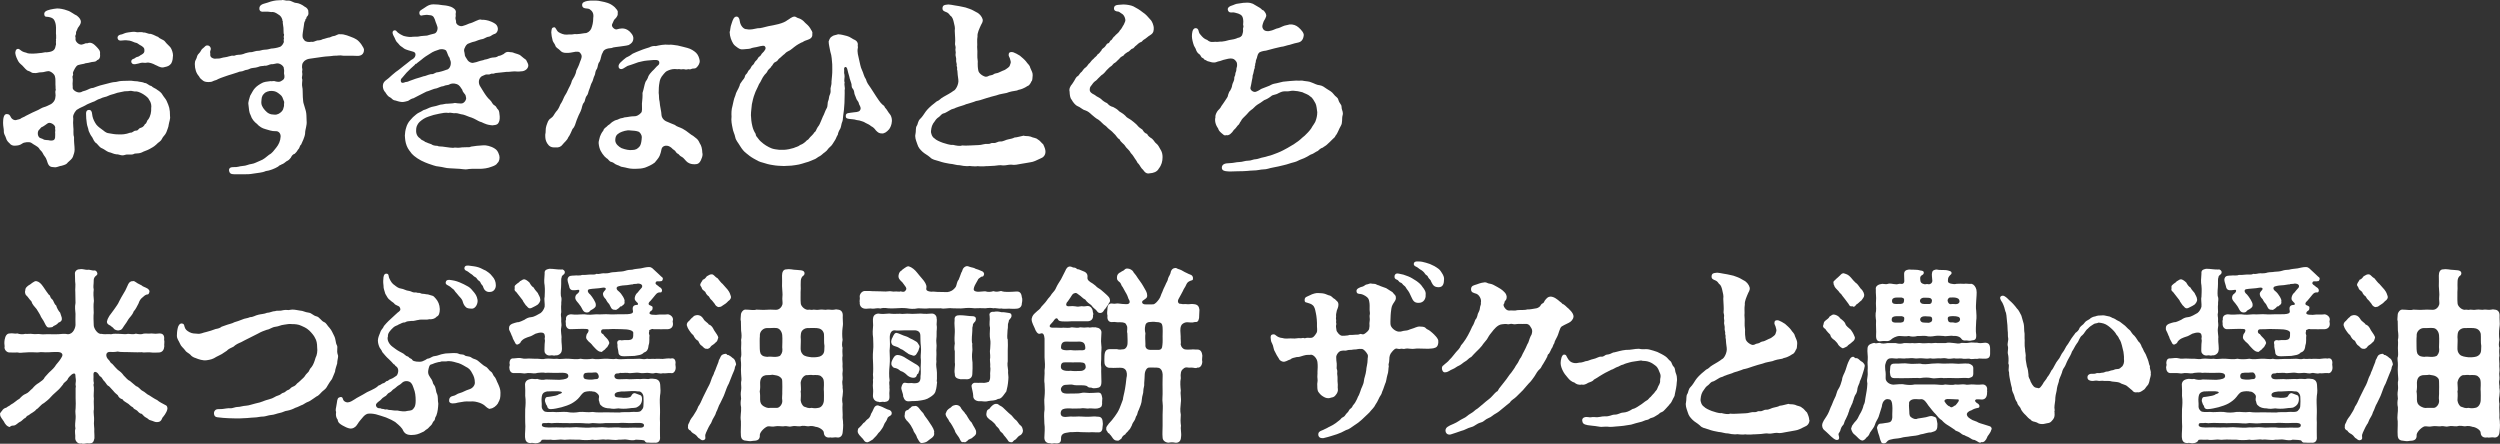
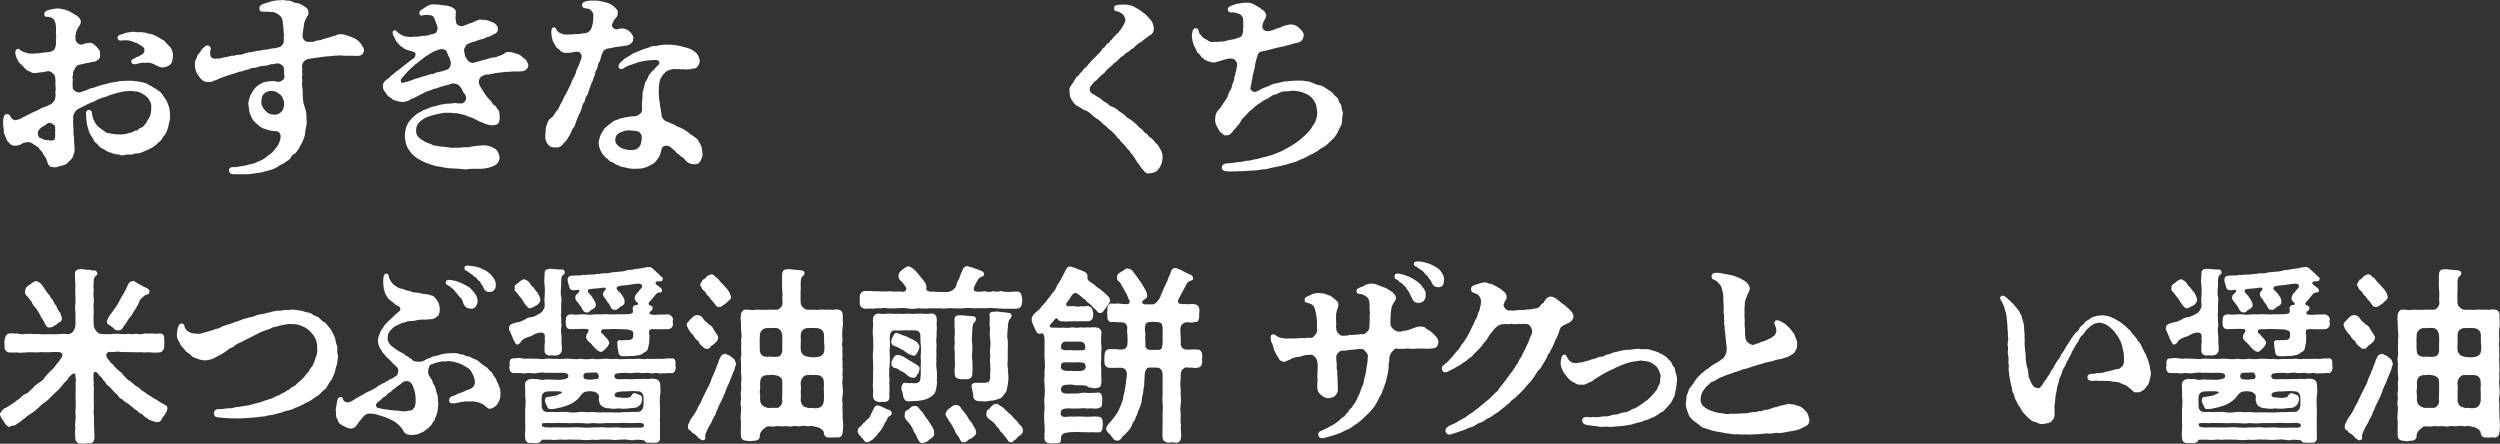
<svg xmlns="http://www.w3.org/2000/svg" id="_レイヤー_1" width="531.31" height="94.31" viewBox="0 0 531.31 94.31">
  <rect x="0" y="0" width="531.31" height="94.31" fill="#333333" stroke="none" />
  <defs>
    <style>.cls-1{fill:#fff;}</style>
  </defs>
  <path class="cls-1" d="M36.13,24.68c.12.56-.2,1.28-.28,1.84,0,.44-.4,1.24-.48,1.56-.24.64-.72.88-.96,1.44-.28.6-.76.68-1.2,1.2-.6.56-1,.68-1.44.96-.56.32-1.16.44-1.64.72-.88.36-1.32.08-1.76.36-.48.2-1.24-.04-1.8.16-.84.28-1.2-.16-1.84-.12-.68-.08-1-.36-1.64-.48-.52-.2-.8-.52-1.4-.8-.44-.12-.76-.64-1.16-1.04-.48-.24-.72-.88-.92-1.28-.48-.64-.44-.72-.76-1.36-.12-.72-.36-1.12-.4-1.6-.12-.76-.16-1.4-.16-1.96-.04-.36.04-.88.56-.92.44-.04.68.28.72.84.08.76.28,1.24.64,1.88.32.6.8.96,1.36,1.36.6.4.84.8,1.56.88.76.12,1.2.24,2,.24.8.04,1.56,0,2.52-.36.64.04.64-.44,1.28-.44.52,0,.44-.48,1-.6.64-.2.76-.6.88-.8.4-.08.32-.68.68-.96.52-.72.68-1.64.64-2.44.08-.44,0-1.16-.4-1.68-.16-.44-.6-.8-1.2-1.2-.44-.28-1.08-.6-1.52-.64-.52.08-1-.2-1.44-.12-.48.12-.96,0-1.48.16-.56.16-1.04.16-1.52.36-.48.2-1,.24-1.56.52-.48.28-1.04.24-1.68.6-.72.16-1.16.64-1.64.72-.6.28-1.08.4-1.56.72-.64.36-1.04.44-1.64.84-.36.12-.96,1.04-.96,1.6.08.56,0,.68,0,1.24l.04.84c.12.68-.08,1.56.16,2.2-.04,1.24.12,1.8.12,2.68,0,.52-.16.96-.36,1.52-.12.4-.68.84-1.04,1.16-.32.48-.72.56-1.4.76-.32,0-.92.32-1.32.32-.2,0-.28-.04-.4-.04-.96,0-1.12-.6-1.4-1.48-.2-.68-.64-.96-.8-1.4-.24-.56-.64-.68-.84-1.12-.32-.44-1-.68-1.64-1.16-.4-.28-1.6-.12-1.88.12-.56.4-.92.44-1.56.48-.44.04-.92-.12-1.16-.48-.2-.2-.64-.52-.8-1.2-.12-.48-.48-.72-.44-1.48,0-.44-.16-.96-.16-1.68,0-.88.12-1.88.76-1.88.56,0,.68.24.92.72.2.36.64.64,1.08.56.44-.16.84-.12,1.16-.44.44-.24.64-.24.88-.44.36-.2.8-.4,1.44-.72l1.24-.56c.2-.08.76-.48,1.24-.6.36-.08.84-.32,1.48-.64.32-.2.88-.68.92-1.52.12-.28-.08-1.04,0-1.24.2-.4-.04-.48.04-.84-.08-.64.04-1.76-.12-2.16,0-.56-.96-1.28-1.44-1.24-.72.08-.92.24-1.36.24-.92,0-.88.24-1.76.16-.48,0-.52-.28-1.08-.44-.44-.08-.84-.68-1.32-1.16-.6-.52-.76-.64-1.08-1.36-.2-.4-.52-1.24-.36-1.6.04-.32.2-.48.4-.56.32-.08.48.12.92.44.28.2.76.32.96.36.32.2.92.2,1.4.2.56-.04,1.08-.04,1.48-.12.6,0,1.04-.24,1.48-.16.72-.08,1.24-.16,1.6-.6.2-.24.24-.56.32-.88.12-.24,0-.48.04-.88.08-.16-.08-.32.04-.6-.04-.2.04-.52-.04-1.04.04-.84.04-1.72-.12-2.24-.24-.72-.4-1.08-1.48-1.28-.36-.08-.8.12-.88-.52-.08-.6.44-.84,1.24-1.04.36-.08,1.16-.24,1.48-.24.56,0,1.36.12,2.2.44.72.2,1.4.84,2,1.08.16.2.64.4.84,1.12.08.32-.08.76-.36,1.12-.48.6-.32.68-.56,1.04-.2.32,0,.52-.16.8-.24.4.04.44-.04.84-.12.52.64,1.32,1.32,1.24.28-.04.52-.16.84-.28h.36c.84-.4,1.52.32,1.88.68.48.52.92.88.8,1.6.12.88-.24,1.2-.64,1.32-.24.44-1,.28-1.52.48-.48.16-.84.08-1.24.28-.48.08-.88.16-1.28.28-.48.2-.8,1-1,1.4-.2.4.08.52-.08.8-.24.44.08.56-.04,1.32-.08.56.04.96,0,1.36,0,.44,1.08,1.2,1.84.84.28-.2.76-.24,1-.36.48-.16.92-.52,1.52-.52.56-.2,1.16-.44,1.48-.52.56-.16,1.04-.28,1.56-.4.28-.08,1.16-.32,1.52-.32.32.04.88-.24,1.6-.24.48-.04,1,0,1.6-.04.44-.04.88.12,1.6.12.6.16,1.12.12,1.56.36.56,0,.8.52,1.44.64.36.4.96.52,1.28.84.4.24.88.6,1.12,1.08.32.52.64.8.84,1.24.28.64.44,1,.56,1.48.12.52.16,1,.16,1.76ZM11.73,28.36c-.08-.28.08-.6,0-.84-.08-.28.08-.36-.04-.6-.04-.36-1.04-1.12-1.6-.68-.48.32-.64.48-1,.68-.36.08-.44.32-.68.56-.6.4-.48,1.8.32,1.92.44.08.48.36,1.12.36.68,0,.76.2,1.36.08.68-.12.48-1.04.52-1.48ZM36.77,11.76c0,.12-.04.24-.04.4,0,.52-.2,1.28-.52,1.52-.48.52-.96.48-1.48.64-.72.12-1.32-.4-1.72-.52-.48-.28-1.36-.6-1.8-.48-.52.12-.8-.08-1.28.04-.4.12-.72.2-1.2.28-.56.08-.84-.24-.84-.56,0-.24.16-.48.44-.56.44-.12.48-.36.76-.4.6-.12.56-.32.96-.48.48-.28.68-.48.64-.96,0-.4-.08-.56-.6-.92-.64-.32-.8-.56-1.08-.64-.52-.08-.76-.32-1.44-.48-.52-.08-.92-.12-1.56-.04-.56.08-.88,0-1-.4-.12-.44.16-.8.8-.88.32-.04.68-.36,1.48-.44.44-.04,1.12-.2,1.6-.08.44.16.96-.12,1.64.12.44-.08.88.32,1.52.28.72.2,1.2.56,1.56.64.36.44,1.08.56,1.4.92.4.56,1,1,1.28,1.4.24.4.48,1.08.48,1.6Z" />
  <path class="cls-1" d="M77.36,10.56c0,1.04-.72,1.32-1.36,1.32-1.6-.08-2.36,0-3.04-.04-.92-.16-1.12.04-2,0-1,.16-1.6.12-2.36.24-.72.12-1.64.24-2.52.36-.72.08-.96.2-1.4.52-.48.52-.44.68-.48,1-.08.52.12.64.04,1-.12.4.08.64,0,1-.08.4-.12.64,0,.92.04.2-.04.4-.04.76-.08.68.16,1.12.12,1.64.04.48,0,1.28.08,1.84,0,.16.04.56.08.72.28.8.32,1.2.52,1.76.16.64.12,1.24.16,2,.12,1.16-.32,1.8-.32,2.76-.04.68-.6,1.84-.84,2.36-.4.32-.24.68-.64,1.04-.24.44-.4.6-.72.92-.44.12-.64.44-.84.84-.4.48-.44.52-.92.76-.32.28-.76.6-1,.64-.24.2-.52.16-.76.48-.72.44-1.84.88-2.64.96-.76.36-1.68.36-2.52.52-.92.16-1.32.16-2.24.16h-1.92c-.8,0-1-.28-1.08-.6-.2-.68.28-.92.76-.92,1.2.04,1.32-.2,2.04-.24.88-.04,1.24-.36,1.96-.44.6-.08,1-.36,1.8-.68.72-.24,1.32-.8,1.92-1.28.6-.28,1.04-.92,1.52-1.52.52-.64.88-1.44.92-2.32.04-.6-.36-1.2-1.04-1.16-.88.04-1.56-.28-2.2-.44-.64-.16-1.28-.52-1.8-1.12-.56-.4-1.12-1.08-1.32-1.8-.36-.64-.36-1.28-.48-2.28-.12-.52.2-1.24.36-1.88.4-.68.68-1.28,1-1.6.32-.4,1.04-.88,1.52-1.12.44-.24,1.08-.32,1.84-.4.36.12.52-.16,1.12.08.48.08.8.2,1.48-.32.32-.24.44-.56.24-1.4,0-.36.08-.64-.04-1,.12-.44-.76-1.24-1.52-1.12-.56.12-.92.2-1.16.16-.52.08-.84.4-1.4.32-.28.12-.84,0-1.4.28-.64.24-1.28.12-1.8.4-.52.28-.8.16-1.16.36-.52.28-.92.12-1.32.36-.44.16-.8.28-1.24.4-.52.16-.96.28-1.6.52-.6.2-1,.36-1.36.52-.4.28-.8.28-1.08.44-.28.16-.56.2-.96.2-.6,0-.96-.12-1.2-.32-.36-.32-.56-.36-.84-.92-.56-.6-.88-1.52-.88-2.6,0-.36.04-.6.24-.96.28-.44.12-.76.6-1.24.52-.48.4-.8.92-1.16.44-.32.48-.68,1.12-.56.32.08.64.52.48.92-.24.6,0,.68-.08,1.08,0,.48.48.76.96.8.68-.08.88.04,1.44-.16.48-.16.96-.12,1.64-.36.24,0,.48-.2.84-.12.32.08.48-.2,1.16-.2.4,0,.88-.08,1.4-.32.28-.04.8-.28,1.4-.24.28-.04.96-.32,1.36-.28.32.04.84-.24,1.4-.24.64,0,1.08-.2,1.36-.24.4,0,1.32-.16,1.72-.32.44-.04,1.04-.88.96-1.24-.12-.48.12-.4,0-.76-.12-.36.2-.48-.04-.88,0-1-.04-1.48-.2-2.36.16-.12-.12-.28-.08-.6-.16-.4-.24-.76-.96-1.16-.48-.32-.88-.52-1.4-.44-.48-.08-1-.12-1.56-.08-.36.04-.88.04-.96-.56-.04-.4.12-.88.92-1.12.56-.16,1.12-.32,1.52-.48.88-.24,1.48-.28,1.96-.28h.32c.08-.04.16-.04.24-.04.36,0,.76.2,1.16.12.8,0,1,.48,1.84.52.4.04,1.16.36,1.64.76.48.2.88.68.8,1.12.08.32.04.72-.24.96-.28.24-.08.32-.16.4-.36.28-.16.44-.28.56-.24.28-.2.76-.28,1.12-.08.56-.16.92-.2,1.32-.12.84-.12,1.2.36,1.72.24.28.88.4,1.44.28.4.08.68-.08,1-.2.4-.2.72.04,1.44-.36.48-.08.76-.24,1.16-.32.28.04.68-.24,1-.32.72-.04,1-.52,1.52-.4.88-.08,2,.44,2.92.8l.52.28c.72.4,1.64,1.8,1.64,2.2ZM60.28,21.36c-.16-.44-.28-.92-.72-1.24-.72-.6-1.04-.76-1.8-.8-.6-.04-1.4.24-1.64.6-.52.44-.52,1-.56,1.48-.12.84.2,1.4.76,2.04.56.64,1.12.92,1.96.92.64.08,1.16-.24,1.56-.64.2-.24.32-.36.4-.76.04-.24.16-.28.12-.8,0-.24.12-.48-.08-.8Z" />
  <path class="cls-1" d="M112.28,13.88c0,.76-.76,1.28-1.52,1.28-.48.04-.68.08-.88.04-.64-.12-1.6.12-2.28.08-.64.04-1.52.2-2.28.24-.76.32-.6-.04-1.16.24-.4.2-.64-.08-1.12.16-.4.2-.72.24-.92.52-.52.6-.4,1.44-.04,1.96.28.44.36.6.64,1.04.44.72.92,1.4,1.4,1.8.52.48.4.84,1.04,1.2.4.24.28.48.72.88.24.24.24.76.32,1.4.04.72-.08,1.12-.32,1.48-.32.44-.84.36-1.24.44l-.36-.04c-1.32-.16-1.8-.68-2.24-.72-.52-.2-1.12-.64-1.8-.88-.72-.2-1.2-.48-1.8-.64-.68-.08-1.12-.32-1.6-.32-.52.12-1.08-.2-1.48-.04-.72-.12-1.36.04-2,.16-.88.16-1.6.36-2.24.6-.88.28-1.4.68-1.92,1.12-.64.64-.76,1.24-.76,1.72-.08,1,.4,1.56.92,1.88.16.32.76.4,1,.68.36.16,1,.4,1.28.48.4.28.68.32,1.36.36.28.2.84.08,1.36.2.84.08,1.8.32,2.28.16.36.04.88.08,1.52-.04l1.12-.04c.2-.04.56.08.8-.12.88-.16,1.56-.2,2.68-.28.52-.04,1.56.16,2.36.68.44.28.72.56,1,1.52.12.52,0,1.24-.4,1.56-.2.4-.72.6-1.16.76-1,.4-1.8.44-2.44.48-.88,0-1.64-.04-2.48.04-.24.04-.48.08-.68.08-.4,0-.76-.08-1.28-.12-.72-.08-1.48-.04-2.16-.12-.72,0-1.44-.28-2.24-.36-.8-.04-1.48-.4-2.2-.6l-.72-.28c-1.12-.44-2.32-1.24-2.84-1.84-.36-.48-.8-.96-1.08-1.68-.32-.8-.36-1.52-.4-2.2.04-.6.08-1.08.32-1.8.08-.32.4-1.04.84-1.48.32-.4.76-.84,1.24-1.2.4-.36.92-.48,1.56-.92.68-.16,1.04-.48,1.76-.68.76-.12,1.04-.24,1.84-.48.68-.04,1.04-.24,1.56-.2.56-.08.84,0,1.52-.16.32.08.8.08,1.28.12.76.04,1.24-.96,1.08-1.28-.04-.24-.04-.52-.36-.84-.2-.28-.36-.4-.44-.8-.4-.52-.48-.92-1.16-1.2-.64-.24-1.28-.12-1.52.04-.32.24-.72.08-1.36.4-.4,0-1,.32-1.36.44-.72.08-1.56.56-2.24.72-.88.44-1.56.8-1.96,1-.28.12-.56.32-.76.4-.36.04-.8.32-1.16.56-.44.12-.84.24-1.28.24-.64-.04-1.08-.24-1.4-.32-.72-.08-.76-.52-1.16-.68-.48-.2-.8-.76-1-1.08-.28-.24-.52-.76-.52-1.32,0-.08.04-.2.04-.32.12-.72.92-1.08,1.2-1.36.56-.48.88-.84,1.52-1.32.68-.44,1.24-.96,1.72-1.32.4-.32.8-.6,1.52-1.2.48-.24.84-.52.92-.96.04-.28.08-.68-.56-.84-.4-.12-1.52-.4-1.84-.64-.4-.36-.84-.52-1.08-.88-.28-.4-.56-.48-.76-1-.28-.72-.48-.84-.6-1.36-.12-.68.6-.8.84-.44.36.48,1.16.84,1.52,1,.76.2,1.44.28,2,.16.32-.04.76.04,1.16-.04.64-.16,1.16-.12,1.8-.2.6-.2.68-.2,1.44-.4.68-.08.88-1.04.76-1.44-.2-.6-.2-.64-.36-1-.28-.96-.48-1.4-1.12-1.48-.32,0-.68-.12-.92-.08-.4.08-.64.04-.84.12-.28.12-.52-.08-.56-.28-.08-.32-.12-.64.52-1,.68-.36,1.28-1.08,2.44-1.08.76,0,1.36.08,1.8.16.44.04,1.12.08,1.92.36.56.24,1.12.64,1.04,1.2-.12.48.04.72-.04.88-.16.64.16.76.08,1.24.12.6.96.92,1.4.76.48-.12.84-.28,1.4-.52.4-.08.96-.32,1.44-.56.52-.2.76-.4,1.24-.24.4-.04,1.28.08,2,.4.48.24,1.28.48,1.4,1.4.08.68-.4,1.2-.8,1.24-.52.2-.72.52-1.12.56-.56.04-.96.48-1.44.52-.48.08-1.08.32-1.48.48-.92.2-.96.32-1.36.44-.44.12-.72.64-.8.88-.36.6-.04,1-.04,1.36,0,.52.28.72.52,1.16.28.56,1.04.84,1.4.68.44-.08.6-.12,1.04-.28.52-.2,1-.2,1.24-.36.88-.12,1.04-.36,1.64-.44.48-.04.88,0,1.36-.36.32,0,.72-.2,1.08-.4.36-.32.64-.52,1.12-.44.24.08.76,0,1.16.24.28.12,1.04.24,1.36.56.4.36.84.68,1.12.88.16.4.48.8.48,1.16ZM95.68,12.76c-.16-.28,0-.4-.28-.68-.24-.4-.32-.84-.52-1.2-.08-.32-.76-.52-1.4-.4-.84.28-1.4.44-2.08.92-.6.36-1.24.76-1.88,1.32-.52.44-.84.6-1.04.84-.24-.08-.28.28-.52.4-.32.28-1.08.96-1.56,1.48-.52.56-.6.76-.92,1.08-.16.16-.4.36-.28.8.12.4.52.32.96.12.64-.04.64-.2,1.2-.36.48-.2.64-.2,1-.36.4-.08,1.28-.4,1.68-.52.36,0,.76-.28,1.52-.44.48.04.56-.08,1.16-.36.44-.04.52-.08,1.16-.24.2-.04.6-.2.96-.32.92-.12,1.16-1.48.84-2.08Z" />
  <path class="cls-1" d="M127.4,13.16c-.36.32-.32,1.04-.52,1.44-.52.72-.28,1.04-.52,1.44-.24.4-.32,1.08-.52,1.4-.32.52-.36,1-.56,1.44-.32.72-.24,1.08-.56,1.44-.4.48-.36,1.16-.56,1.4-.52.56-.4,1.16-.76,1.92-.28.56-.6,1.2-.84,1.88-.28.8-.4,1.44-.88,1.88-.2.44-.56,1.36-.92,1.8-.2.6-.88,1.08-1.2,1.52-.32.44-.8.68-1.44.6-1,.08-1.44-.24-1.84-.88-.28-.48-.4-.92-.4-1.56v-.28c.16-.56,0-1.2.24-1.88.28-.72.32-1.2.96-1.6.56-.36.64-.8,1.08-1.36.44-.44.68-.96.92-1.56.44-.64.56-1.04.8-1.56.2-.44.48-.72.76-1.4s.72-1.24.92-2.12c.32-.56.8-1.2.92-2.12.12-.32.52-.92.8-1.88.28-.64.44-1.12.28-1.48-.32-.56-.44-.72-1.28-.64-.64.12-1.32.28-1.96.24-.64,0-1-.2-1.28-.52-.32-.36-.92-.6-1-1-.16-.52-.56-.72-.64-1.36-.12-.36-.2-.88-.24-1.48.08-.68.04-1.04.64-1.08.32-.04.44.72.92,1.04.4.24,1.08.56,1.72.52.6-.08.88.04,1.68-.12.44.08,1.84-.12,2.2-.2.48.04,1.08-.4,1.32-.92.24-.64.44-1.28.44-2.32.16-1-.24-1.48-.76-1.84-.4-.28-1.52.04-1.6-.8-.08-.68.56-.84,1.12-.96.44-.08.8-.08,1.12-.08h.68c.4,0,.76.08,1.12.16.44.08,1,.2,1.44.36.68.24,1.12.6,1.48.92.28.4.72.64.6,1.16.08.56-.16.76-.36,1.08-.6.52-.48.72-.8,1.28-.32.56.52,1.28.96,1.16.4-.12.6-.16,1.12-.2.56,0,1.04.16,1.56.6.48.48.8.88.84,1.36.04.84-.36,1.2-.96,1.56-.64.2-1.24.2-1.84.32-.68.12-1.44.12-1.8.32-1.08.08-1.72.32-1.92,1-.4.64-.32,1.28-.68,1.96ZM149.31,32.83c0,.36-.16.8-.36,1.24-.28.6-.64.84-1.28.84-.6,0-1.04-.08-1.52-.4s-.76-.92-1.24-1.16c-.64-.32-.52-.56-.92-.72-.32-.12-.36-.56-.8-.8-.28-.12-.32-.36-.8-.64-.8-.48-1.68-.16-1.8.52-.08.52-.24,1-.4,1.4-.24.56-.72,1-1.04,1.44-.6.48-1.44.84-2.08,1.08-.68.2-1.28.24-1.88.24h-.68c-.84,0-1.48-.28-2.08-.36-.6-.04-.76-.32-1.24-.44-.56-.16-.76-.56-1.2-.64-.56-.08-.64-.6-1.08-.8l-.44-.4c-.64-.76-1.12-1.44-1.24-2.8-.04-.36.16-.84.28-1.4.12-.28.28-.76.72-1.28.12-.56.56-.6,1-1.12.44-.2.72-.68,1.12-.84.52-.36.76-.24,1.16-.48s.76-.16,1.2-.36c.92-.08,1.24-.24,2.08-.24.48.04,1.04-.28,1.44-.72.32-.32.2-.96.2-1.96.08-.76.16-1.6.12-2.28.28-.84.4-1.76.64-2.36.12-.2.48-.64.6-1.16.12-.32.6-.88.8-1.08.64-.56.76-.88,1.32-1.32.28-.2.36-.96-.24-1.04-.16-.08-.48,0-.76-.04-.64.04-.88.08-1.4.12-.84.08-1.08.2-1.52.28-.48.08-.6.2-1.24.4-.56.16-.68.28-1.2.4-.24.04-.56.32-1.08.6-.52.28-.92.08-1-.32-.08-.44.2-.72.36-.92.52-.52.8-.72,1.2-1.04.2-.16.52-.2,1.12-.64.24-.24.56-.32,1.16-.6.36-.16.72-.28,1.32-.52.4-.16.88-.28,1.36-.44.36-.2.88-.36,1.4-.28.72-.16,1.72-.4,2.8-.28.44-.08,1.16.08,1.84.16.6.16,1.56.36,2.08.52.72.2,1.32.56,1.84,1.04.48.48.68,1.16.76,1.68.04.6-.36,1.12-.6,1.36-.44.48-.72.16-1.2.4-.4.2-.44-.08-.88.08-.36.12-.56-.12-1-.04-.36.12-.64-.12-1,0-.96-.12-1.44.04-1.96.24-.64.24-.72.48-1,.76-.72.8-.84,1.32-.92,1.88-.12.6-.16,1.32-.16,2.16.12.68,0,1.16.2,1.88.04.88.4,2.16.4,2.84.08.64.48,1.04.92,1.28.52.2,1.52.68,1.92.8.36.36,1.04.48,1.64.8l.72.44c.44.28,1.08.88,1.52,1.08.6.52,1,.6,1.4,1.56.36.52.52,1.12.56,2.08.04.08.04.2.04.32ZM135.64,27.96c-.64-.2-.88-.16-1.72-.24-.64-.12-1.64.2-2.2.48-.68.4-.96.72-.96,1.68.04.72.72,1.28,1.32,1.6.84.32,1.68.48,2.24.4.76,0,1.16-.2,1.68-.84.28-.48.36-1.2.4-1.92,0-.4-.36-1.04-.76-1.16Z" />
-   <path class="cls-1" d="M189.55,25.56v.2c-.04.8-.36,1.4-.6,1.72-.52.6-1.04.92-1.52.88-.6,0-.84-.2-1.28-.64-.32-.44-.56-.68-1.04-.92-.24-.24-.64-.44-1.16-.68-.44-.32-.92-.36-1.32-.52-.48-.04-.72-.12-1-.2-.36-.08-.56-.04-1.08-.12-.56-.08-.84-.12-.8-.72.04-.6.6-.52,1.64-.68.28-.04,1.12-.04,1.36-.4.28-.4.16-.64-.04-1.08-.24-.32-.12-.6-.44-.96-.32-.36-.36-.8-.6-1.28-.2-.4,0-.8-.48-1.36-.32-.4-.12-.8-.28-1.12-.12-.44-.36-1-.4-1.36-.16-.64-.32-1-.44-1.64-.16-.68-.72-.52-.68.04.08.4-.08.64.08,1.16.12.52-.16,1.2.04,1.64-.16.64.16,1.12,0,1.6.04.88-.04,1.76-.04,2.76-.04,1.08-.16,1.92-.28,2.76-.04.64-.08,1.04-.24,1.36-.12.24-.2,1.04-.36,1.32-.28.44-.52,1-.52,1.28-.36.56-.36.84-.64,1.24-.4.56-.52.96-.96,1.32-.56.44-.6.8-1.08,1.12-.48.32-.76.68-1.12.88-.56.24-.76.6-1.44.8-.36.12-.92.44-1.52.56-.64.2-1.12.36-1.52.44-.56.08-1,.2-1.6.24-.6.04-1.12.04-1.6.08-.88-.04-1.48-.04-2.36-.2-.84-.12-1.36-.28-2.12-.52-.72-.16-1.2-.44-1.96-.88-.64-.36-1.12-.76-1.56-1.12-.48-.36-.88-.84-1.32-1.56-.36-.64-.88-1.16-1-1.8-.12-.72-.48-1.2-.6-2.08-.12-.6-.32-1.48-.2-2.36-.04-.56-.04-1.52.2-2.24.2-.76.24-1.4.6-2.2.16-.8.6-1.24.92-2.12.04-.44.28-.56.56-1.04.24-.36.48-.44.6-1.04.08-.36.36-.28.64-.96.12-.32.4-.28.68-.96.16-.4.44-.28.72-.96.12-.28.52-.44.72-.92.16-.36.44-.2.76-.88.8-.76.96-1.16.76-1.48-.2-.36-.52-.28-1.84.04-.36.08-.92.12-1.32.32-.48.12-1,.08-1.52.16-.6.08-.88-.16-1.2-.36-.24-.2-.68-.44-.92-.84-.4-.68-.72-1.44-.76-2.48.16-.24.08-1,.44-1.88.24-.76.48-1.4,1.04-1.4.28,0,.6.24.68,1,.12.92.8,1.72,1.44,1.68.96.2,1.56-.08,2.36-.2.68.04,1.32-.24,2.28-.44.44-.04,1.56-.32,2.12-.44.92-.24,1.52-.52,1.92-.84.36-.16.92-.76,1.52-.76.28,0,.44.28,1,.4.4.16.8.4,1.24.92.36.32.72.6,1.08,1.16.24.52.56.68.44,1.2.12.84-.56,1.12-1.04,1.28-.96.28-.92.52-1.28.56-.56.32-.84.44-1.04.6-.72.48-1.2,1.04-1.84,1.28-.56.28-.64.6-.92.72-.28.2-.64.64-.92.8-.28.2-.2.48-.84.76-.44.16-.52.72-.8.88-.16.4-.44.44-.76.88-.2.48-.44.68-.68.92-.6.72-.76,1.44-1.2,2-.32.8-.76,1.52-.92,2.08-.28.68-.48,1.6-.6,2.2-.04.68-.2,1.44-.2,2.32.04.8.08,1.44.32,2.4.12.52.36,1.08.68,1.56.04.56.28.6.6,1.08.24.36.68.72,1.08,1.04.28.24.72.48,1.16.72.36.2.8.36,1.32.44.68.12,1.08.16,1.84.12.76-.04,1.48-.2,2.12-.4.24-.16.92-.24,1.36-.64.36-.12.72-.32,1.2-.76.28-.4.4-.16.76-.72.12-.2.88-.8,1-1.16.4-.2.4-.6.76-1.16.36-.4.52-.88.68-1.24.24-.48.32-.88.6-1.36.28-.6.28-.8.6-1.36.32-.52.12-1.12.36-1.64.2-.44.08-.8.36-1.36.16-.36.16-.76.12-1.28.16-.56.24-1.12.2-1.4l.12-1.32c.08-.72.04-1.8.04-2.36-.08-.72-.08-1.8-.4-2.68-.12-.72-.36-1.56-.36-2.2.12-.2.16-.8.76-1.08.2-.24,1-.32,1.24-.44.76.04,1.2.2,1.88.36.68.16,1.2.68,1.76.88.4.2.6.68.56.96-.08.36.08.48,0,.68-.2.96.12,1.72.24,2.4.2.76.32,1.72.64,2.32.32.64.4,1.36.84,1.96.2.76.56,1.2,1.04,1.88.44.68.72,1.08,1.16,1.8.4.56.72,1.16,1.28,1.68.36.24.48.4.56.64.48.48.64.96,1,1.36.32.32.48.96.48,1.36Z" />
-   <path class="cls-1" d="M222.19,32.23c0,.84-.56,1.28-1.04,1.44-.8.4-1.6.76-2.08.8-.56.08-1.24.24-2.12.36-.68.08-1.16.32-2.08.16-.68,0-1.08.2-1.76.16-.6-.12-1.2.04-1.76.08-.56.04-1.12.08-1.52.08h-.24c-.32.04-.64.04-.92.04-.32,0-.6,0-.88-.04-.2.04-.4.04-.64.04-.36,0-.72-.04-1.12-.08-.2.04-.36.04-.56.04-.48,0-.92-.08-1.52-.2-.64.04-1.32-.28-2.16-.32-.6-.08-1.64-.32-2.16-.52-.88-.28-1.48-.32-1.96-.84-.6-.52-1.24-.8-1.64-1.2-.48-.48-.84-.8-1.08-1.6-.08-.32-.44-1.04-.44-1.68,0-.16,0-.28.04-.4.16-.64,0-1.4.28-1.8.28-.36.2-1,.76-1.52.4-.36.84-1.08,1.12-1.48l.32-.4c.44-.52,1.48-1.4,2.04-1.8.72-.28.64-.52,1.44-.96.72-.4,1.68-.92,2.12-1.28.4-.08,1.2-1.36,1.04-2.4-.08-.6-.2-1.4-.2-1.88-.16-.24.04-.6-.12-.92-.12-.28.08-.28-.08-.76-.16-.52.04-.68-.12-1.24-.2-.64.08-.72-.08-1.36-.08-.32.12-.6-.04-1.04-.16-.4.04-.64-.04-1.68-.04-.32-.04-1.12-.08-1.52.12-.72-.08-1.16-.24-1.92-.08-.32-.24-1-.68-1.24-.24-.32-.44-.6-.84-.76-.52-.2-.92-.32-.84-.96.08-.6.6-.6.92-.64.12,0,.24-.04.32-.04.32,0,.92.12,1.36.2.68.08,1.12.2,1.56.28.56.08.88.2,1.56.44.72.24,1.04.52,1.48.72.64.28,1.16.92,1.32,1.48.16.6-.28,1.04-.36,1.28-.32.72-.8,1.68-.72,2.36-.16.88,0,1.68-.08,2.28.04.68.08,1.12.04,1.76-.04.72.16,1.2.08,1.72,0,.4,0,.88.12,1.48.08.72,1.2,1.36,1.64,1.36.56-.04.44-.24,1.08-.32.56-.08.52-.32,1-.4.6-.08.6-.2,1.48-.56.56-.16.8-.44,1.12-.64.44-.32.36-.48.56-1,.08-.24-.04-.52-.16-.96,0-.16-.36-.52-.24-.92,0-.48.6-.52.96-.4.52.2.8.36,1.4.72.4.32,1.08.92,1.32,1.24.32.52.76.72.88,1.32.32.72.56,1.12.52,1.64-.04.56-.04,1.12-.28,1.28-.16.44-.52.92-.8.96-.44.28-.64.4-1.04.56-.52.24-.88.2-1.2.4-.68.08-1.64.28-2.2.52-.6.16-1.4.2-2.2.52-.88.2-1.32.36-2.16.6-.92.32-1.6.52-2.16.6-.52.24-1.48.48-2.12.68-.44.24-1.28.4-2.2.76-.32.24-.8.2-1.24.52-.44.24-.84.52-1.2.64-.56.08-.72.48-1.08.76-.52.32-.76.68-.88.88-.64.76-.76,1.32-.84,2.08-.08.52.24,1.36.76,1.64.28.32,1.08.68,1.76.92.64.16,1.44.52,2.16.44.68.16,1.48.32,1.92.12.72.12,2.6-.08,3.52-.08.72,0,1.16-.32,2-.24.52.04.56-.28,1.12-.2.64.08.88-.36,1.52-.32.56.04,1.2-.4,1.6-.44.56-.12,1.04-.2,1.36-.4.68-.04,1.44-.32,1.96-.4.36.16.76,0,1.48.2.52.28,1.16.24,1.52.6.44.2.76.72,1.16,1.04.36.76.48,1.16.48,1.56Z" />
  <path class="cls-1" d="M246.27,35.83c-.36.72-1.2.96-1.92,1-.08,0-.2.04-.28.04-.56,0-.84-.36-1.12-.76-.52-.44-.6-.84-1-1.32-.24-.12-.28-.44-.52-.76-.28-.32-.6-1.04-1.12-1.52-.32-.68-.92-1-1.16-1.44-.28-.52-1-.84-1.2-1.44-.6-.32-.68-.84-1.28-1.32-.36-.48-1.12-.88-1.6-1.48-.72-.44-1-.96-1.64-1.4-.56-.28-1-.72-1.4-1.04-.48-.44-.76-.72-1.44-.96-.48-.08-1.08-.72-1.6-.88-.36-.12-.96-.8-1.24-1.36-.36-.4-.4-1.04-.44-1.76-.04-.12-.04-.2-.04-.32,0-.36.2-.72.32-.92.36-.4.52-.76.72-1.04.2-.28.36-.84.8-1,.32-.32.36-.6.8-.92.16-.2.48-.72.84-.92.36-.24.56-.8.84-.92.28-.36.44-.6.84-.92.12-.24.64-.48.84-.92.32-.16.48-.44.84-.88.08-.4.56-.44.84-.92.28-.28.16-.44.56-.56.24,0,.32-.4.52-.6.32-.04.36-.56.88-.92.16-.32.84-.64,1.08-1.2.36-.28.6-.92.84-1.24.2-.52.4-.72.32-1.12-.08-.48-.32-.88-.56-1.08-.36-.2-.64-.48-.88-.56-.6-.04-1-.2-.96-.76.04-.48.4-.64.88-.68.32-.04.8-.08,1.08-.08.76,0,1.64.16,2.16.4.72.36,1.36.76,1.96,1.24.76.48,1.12,1,1.6,1.52.48.44.68,1.2.76,1.64.04.68,0,1.24-.64,1.64-.68.4-.92.76-1.52,1.08-.2.12-.36.48-.6.48-.4.16-.64.44-.92.68-.48.28-.48.68-.92.72-.24.08-.6.64-.96.72-.4.28-.6.36-.88.76-.52.24-.68.4-.92.72-.28.2-.48.52-.88.8-.44.16-.52.6-.88.76-.28.16-.64.6-.88.8-.2.28-.72.88-1.12,1.08-.52.52-.84.8-1.12,1.12-.32.2-.56.4-.88.88-.24.36-.48.44-.48,1.08,0,.52.44.8,1.08,1.12.32.32.88.48,1.32.84.32.36.92.76,1.28.88.44.48.68.68,1.32.84.44.24.84.44,1.28.92.4.28.8.44,1.28.92.36.48.68.52,1.24.92.44.32.76.6,1.2,1,.4.52.76.76,1.2,1.04.28.48.52.76,1,.92.16.4.52.68,1.04,1,.48.44.56.8.96,1.08.36.24.64.92.76,1.08.44.64.52,1.24.52,1.76,0,.88-.2,1.68-.8,2.44Z" />
  <path class="cls-1" d="M285.39,24.08c0,.12,0,.24-.04.36-.24.84.04,1.6-.4,2.32-.44.72-.64,1.56-1.12,2.08-.12.4-.4.48-.8.92-.44.4-.52.56-.88.84-.4.44-.84.56-1,.76-.48.12-.88.52-1.08.72-.36.12-.92.56-1.16.64-.48.12-.8.44-1.24.64-.24.16-.76.36-1.08.48-.6.2-.84.44-1.44.6-1,.24-1.48.48-2.24.64-.88.2-1.56.4-2.36.52-.76.12-1.28.4-2.04.4-.6,0-1.2.24-2.28.24-.64,0-1.16.16-3.28.16-.36,0-.8.04-1.36.04-.28,0-.56,0-.88-.04-.48-.04-1.04-.16-1.04-.76,0-.64.56-.88,1-.92.68-.08,1.12-.04,1.68-.16.68-.16,1.4-.08,2-.28.6-.2,1.2-.04,1.88-.32.36-.16.72-.04,1.48-.32.52-.2,1-.2,1.8-.48.64-.12,1.24-.4,2-.68.84-.32,1.6-.76,2.12-1.04.76-.48,1.24-.68,1.92-1.2.76-.48,1.08-.92,1.72-1.4.44-.4,1.08-1.08,1.4-1.56.24-.52.84-1.16.96-1.68.16-.44.32-1.04.32-1.76-.08-.56-.16-1.52-.4-1.92-.28-.4-.52-1.12-1.12-1.44-.48-.48-1.16-.6-1.64-.88-.76-.2-1.2-.28-1.92-.32-.56-.04-.92.2-1.6.12-.72,0-.88.08-1.56.4-.64.4-1.2.28-1.56.64-.52.4-.92.64-1.48.84-.64.48-.96.68-1.44.96-.52.32-.92.92-1.32,1.12-.56.4-.76.8-1.16,1.16-.48.48-.8.72-1.04,1.24-.28.28-.28.68-.64.88-.4.48-.44.64-.84.96-.44.72-1.08,1.28-1.6,1.12-.52.16-.6-.12-1.04-.44-.44-.4-.56-.52-.72-1-.56-.76-.76-1.68-.56-2.36-.08-.48.24-1,.44-1.32.16-.24.6-.52.84-1.08.36-.48.36-.52.72-1.04.28-.48.4-.52.64-1.04,0-.12.04-.28.12-.48.08-.24.2-.56.36-.68.08-.2.4-.64.44-1.2.08-.48.48-.92.44-1.48-.04-.36.24-.4.24-1,0-.16.2-.44.2-.72,0-.6.2-.64.16-1.12-.04-.36.04-.48-.44-1-.32-.32-.76-.4-1.44-.28-.52.08-1.6.4-1.72.48-.72.12-1,.4-1.4.32-.48,0-.68-.16-.96-.2-.52-.08-.56-.28-.76-.32-.4-.08-.24-.32-.6-.44-.44-.16-.32-.56-.76-.84-.28-.16-.56-.6-.64-.88-.08-.32-.24-.48-.44-.88-.24-.64-.44-1.48-.44-2,0-.6.08-1.56.64-1.72.32-.08.68.04.8.64.12.48.24.6.68,1.08.4.44.76.64,1.12.76.64.56,1.08.44,1.72.4.56.08.88-.08,1.4-.04.44-.04,1-.16,1.52-.32.64-.08,1.44-.24,1.88-.48.32,0,.92-.32.96-.76.16-.4.2-.92.12-1.12.12-.44.16-.56.04-.88l.04-.72c-.04-1.2-.4-1.4-1.08-1.68-.52-.16-.96-.28-1.24-.24-.8.08-.88-.28-.96-.52-.12-.44.24-.8,1.12-1.04.2-.04.48-.28,1.08-.32.84-.16,1.4-.2,1.92-.2s.92.12,1.2.24c.36.2.96.56,1.44.84.52.32.4.48.8.56.36.36.72.88.56,1.32-.12.32-.2.52-.36.76-.08.12-.16.24-.2.4-.08.24-.16.44-.2.64-.08.28-.08.76.4,1.12.28.2.92.24,1.16.12.64-.12.68-.2,1.4-.48.76-.16.8-.28,1.32-.48.48-.24.96-.24,1.44-.4.84-.08,1.44.2,1.92.6.56.48,1.24,1.24,1.12,1.76-.12.96-.6,1.36-1.2,1.48-1.08.2-1.72.52-2.16.56l-1,.28c-.52.04-1.24.28-1.88.4-.32.08-1.12.28-1.8.48-.52.04-1.32.24-1.48.48-.4.44-.32.96-.56,1.4-.16.28-.04.44-.16.72-.16.36,0,.44-.12.64-.16.24.08.44-.12.6-.16.48-.16.96-.36,1.4,0,.32-.08.76-.16,1.04-.16.88-.2,1.12-.32,1.6-.12.52.72,1.08,1.2.84.28-.08.52-.24.8-.4.36-.28.52-.24,1.04-.48.52-.24.96-.32,1.24-.52.52-.28.88-.32,1.32-.4.28-.04,1.04-.28,1.32-.32,1.2-.16,1.88-.16,2.84-.24.56.08,1.2-.08,1.64.08.68.12.96.04,1.68.36.4.12,1,.52,1.68.56.52.08.96.4,1.52.8.44.24,1.08.64,1.36,1.04.48.68.88.64,1.04,1.24.24.84.68.96.68,1.48,0,.6.28.92.28,1.4Z" />
  <path class="cls-1" d="M34.5,88.83c-.23.64-.57.88-1.14.88-.53,0-.68-.2-1.41-.4-.34-.04-.46-.36-.91-.56-.38-.16-.68-.6-.91-.8-.49-.04-.8-.48-.99-.68-.49-.36-.68-.28-.87-.68-.65-.32-.87-.76-1.18-.88-.3-.24-.87-.44-1.03-.84-.49-.12-.84-.4-1.03-.88-.38-.32-.68-.56-.95-.92-.42-.4-.68-.8-.95-1-.38-.12-.49-.52-.91-1-.38-.28-.49-.84-.87-1.04-.19-.04-.27-.32-.49-.6-.42-.52-1.1-.64-.99.36.04.44-.08,1.04.08,1.64-.19.44.04.76,0,1,.04.76-.11,1.6,0,2.28-.08.72.04,1.76,0,2.32-.15.64.11,1.72.04,2.32-.11.92.11,1.6.04,2.36,0,.44.08,1.12.04,1.44-.15.84-.46,1.08-.99,1.08h-.27c-.34-.08-.72.08-1.14.08-.15,0-.27-.04-.42-.08-.08.04-.15.04-.23.04-.53,0-1.03-.56-1.03-1.12.08-.76-.19-1.44.04-2.04-.15-.88,0-1.32.04-2.2.08-.6-.15-1.24,0-2.16.04-.52.04-1.36,0-2.16-.04-.52.04-1,0-2.16.15-.24-.08-.6,0-.96.15-.8-.04-1.08-.04-1.68,0-.72-.68-.4-1.22.2-.15.24-.3.28-.38.52-.23.56-.87.72-1.03,1.2-.19.24-.8,1-1.06,1.2-.65.64-.95.8-1.48,1.4-.53.64-1.14,1.04-1.52,1.36-.68.32-1.14,1.12-1.6,1.32-.46.6-1.14.8-1.63,1.24-.42.12-.53.4-.72.6-.42.12-.72.68-1.18.84-.42.2-.76.68-1.22.76-.27.04-.61-.04-.91.32-.61-.08-1.06-.72-1.25-1.16-.3-.48-.8-1-.8-1.44v-.08s-.04-.04-.04-.08c0-.2.3-.52.46-.72.19-.32.46-.52.91-.64.49-.4.57-.28.95-.64.68-.32,1.25-.96,1.82-1.24.38-.4.76-.84,1.41-1.08.57-.24.76-.64,1.37-1.12.34-.44.87-.92,1.33-1.16.61-.48,1.03-.64,1.29-1.24.38-.4.87-1,1.22-1.28.27-.24.84-.76,1.18-1.36.34-.36.53-.68.72-.88.42-.64.84-1.12.49-1.52-.34-.44-1.44-.28-2.17-.28-.68.08-1.94.04-2.28,0-.72.12-1.18.04-1.63.04-.61,0-.95-.04-1.67.04-.61,0-1.03.16-1.67,0-.38,0-1.03.04-1.67,0-.57.04-1.25-.6-1.06-1.32-.04-.28-.11-.76,0-1.4.15-.84.49-1.32,1.06-1.32.68-.12.99.12,1.67,0,.42.16,1.06.24,1.67.08.38.08.99-.08,1.67.04.38.08,1.1-.08,1.63.04.46.08,1.22-.04,1.86,0,.72,0,1.22.04,1.86,0,.57-.04,1.33-.16,2.01,0,1.18,0,1.63-1.44,1.63-2-.04-.88,0-1.52,0-2.32-.04-.76-.19-1.4,0-2.32-.04-.84,0-1.52-.04-2.28-.08-.72.11-1.48-.04-2.32l-.04-1.56c-.08-.52.38-1,.95-1h.08c.11-.04.23-.04.34-.04.42,0,.84.16,1.25.16.57-.12,1.06.24,1.52.12.34,0,.53.28.61.56.08.28-.08.44-.3.6-.49.4-.46.84-.46,1.04,0,.88-.15,1.12,0,1.88-.11.92-.04,1.52.04,2.4-.15,1.04-.04,1.52-.04,2.52-.08.76-.04,1.68,0,2.56-.04.76.87,2.08,1.63,1.92.57.16,1.33,0,2.09.08.53-.16,1.18-.08,1.75-.08.76.04,1.33.12,1.82,0,.53.04,1.22.16,1.67-.04.53.12,1.22.2,1.63,0,.46-.08,1.03.04,1.67-.04.68.08,1.14.08,1.67,0,.84-.04,1.14.48,1.03,1.32.15.52-.04.96.04,1.4-.04.68-.34,1.24-1.06,1.32-.68,0-1.25.08-1.67,0-.53-.08-1.29,0-1.67,0-.46-.12-1.14,0-1.63-.04-.57-.04-1.22,0-1.67-.04-.42-.04-1.71.04-2.2-.12-.84.16-1.33.08-1.71.08-.87,0-.99,1-.15,1.76.23.16.19.52.72.8.34.44.84.92,1.18,1.28.49.32.87.64,1.25,1.2.38.32.76.92,1.29,1.12l1.33,1.12c.61.16.91.8,1.37,1,.53.24.91.76,1.44.96.53.32.99.68,1.67,1,.42.4,1.22.76,1.71,1.04.27.08.46.32.46.68v.16c-.15.84-.87,1.64-1.1,1.92ZM5.36,61.72c.04-.56.23-.64.61-1,.38-.24.68-.4.87-.6.38-.24.61-.44.95-.36.53.12.95.52,1.41,1.2.49.72.8,1.2,1.18,1.68.38.12.19.56.65.92.42.32.42,1.04.91,1.36.11.48.53,1.24.84,1.52.19.56.27.76.34,1.04.11.48-.04.88-.68,1.08-.34.44-.76.6-1.1.76-.19.32-.53.2-.76.28-.53.04-.57-.08-.87-.52-.3-.64-.57-1.12-.99-1.72-.19-.52-.57-1.04-.95-1.68-.46-.56-.91-.96-1.1-1.64-.57-.56-.65-.88-1.06-1.24-.27-.2-.38-.84-.23-1.08ZM22.76,68.24c.04-.32.27-.76.49-1.12.38-.48.61-.84,1.06-1.44.46-.72.72-.92,1.06-1.72.23-.4.53-1.04.99-1.76.38-.56.53-1.08.91-1.84.23-.48.68-.64.91-.6.27-.08.38,0,.68.2.53.4.91.48,1.22.68.3.32.68.32,1.33.72.27.24.42.44.34.72-.15.6-.42.48-.57.52-.27.08-.57.28-.84.56-.46.36-.68.68-.91,1.36-.42.76-.53,1.12-1.03,1.68-.23.72-.84,1.24-1.1,1.64-.27.52-.53.84-.95,1.44-.38.56-.42.84-1.03.92-.42.12-.99-.16-1.1-.32-.23-.36-.61-.48-.76-.68-.49-.2-.8-.48-.72-.96Z" />
  <path class="cls-1" d="M71.85,75.72c0,.44-.19.88-.19,1.52-.15.6-.42,1.16-.46,1.76-.27.72-.38.88-.65,1.56-.34.4-.61.88-.91,1.36-.34.64-.46.72-1.1,1.24-.3.24-.76.92-1.25,1.08-.57.36-1.1.8-1.41.96-.68.28-1.03.48-1.52.8-.49.16-.95.48-1.63.68-.42.24-1.03.48-1.67.6-.57.04-.91.36-1.6.48-.65.12-1.18.4-1.86.44-.53.04-1.1.28-1.56.32-.8,0-1.33.2-1.9.2-.49,0-.95.08-1.56.12-.53.04-1.25.08-1.63.08-.72,0-1.41,0-2.39-.04-.72-.04-1.52-.08-2.36-.2-.46-.04-.68-.32-.72-.72-.08-.64.42-1,.76-1,.87,0,1.22-.04,1.9-.16s.91.08,1.56-.16c.68-.24.99-.08,1.67-.28.57-.16,1.18-.08,2.01-.36.57-.2,1.14-.28,1.86-.48.42-.12,1.06-.44,1.9-.64,1.14-.28,1.25-.64,2.01-.84.57-.16.65-.48,1.03-.56.46-.08.68-.52,1.03-.6.42-.08.53-.52.99-.68.49-.16.68-.4.95-.72.46-.32.72-.64.87-.76.23-.2.68-.6.8-.84.15-.28.42-.52.76-.88.23-.4.27-.64.61-.96.38-.48.65-1.2.87-2,.3-.52.46-1.44.34-2.24,0-.76-.11-1.44-.46-2-.15-.4-.76-1.12-1.22-1.56-.65-.6-1.25-.8-1.67-1-.65-.32-1.37-.36-1.98-.36-.68-.08-1.03.04-1.67.12-.8.08-1.1.36-1.82.44-.8.08-1.22.56-1.86.64-.49.16-1.25.44-1.86.8-.72.36-1.25.64-1.82.92-.68.32-1.41.72-1.79.92-.57.24-1.14.48-1.63.96-.53.28-1.06.44-1.44.88-.49.36-.8.48-1.03.68-.57.32-.65.32-1.18.6-.72.48-1.22.6-2.05.72-.8.12-1.71-.2-2.39-.48-.34-.08-.84-.36-1.1-.72-.23-.24-.91-.56-1.06-.88-.38-.52-.91-.88-1.1-1.4-.27-.68-.68-1-.68-1.76,0-.4.04-1,.19-1.64.11-.52.46-1.04.95-.92.38.08.38.28.49.68.15.56.46.84,1.06,1.16s1.14.28,1.6.32c.8.12,1.22-.24,1.94-.36.53-.12,1.52-.44,2.01-.64.49-.08.95-.2,1.25-.48l1.25-.44c.53-.2.91-.2,1.48-.52.61-.16.99-.32,1.63-.56.57-.28,1.1-.24,1.71-.52.68,0,1.03-.36,1.79-.52.42-.12,1.33-.16,1.79-.4.65,0,1.14-.36,1.75-.36.53-.2.95.04,1.71-.2.68-.16,1.03.08,1.52-.08.19-.04.38-.04.53-.04.46,0,.91.12,1.48.2.76.04,1.06.36,1.86.44.68.08.95.64,1.71.8.57.12,1.03,1,1.56,1.2.53.2.68.76,1.18,1.24.53.6.65,1.12.95,1.64.42.76.3,1.52.61,2.04.27.48-.11,1.12.19,2,.04.12.08.24.08.36Z" />
  <path class="cls-1" d="M105.86,85.68c-.38.6-1.06,1.12-1.63,1.16-.23.2-.72-.2-.99-.44-.46-.48-1.1-.76-1.71-.92-.84-.24-1.29-.16-1.75-.16-.95-.04-1.29.04-2.2.2-.42.04-.61.2-1.18.2-.3.08-.91-.04-.95-.48-.04-.48.15-.96.8-1.08.68-.12.8-.48,1.52-.64.65-.16,1.06-.52,2.01-.8.76-.24,1.14-.92,1.14-1.36,0-.88-.23-1.44-.53-1.96-.38-.76-.68-1.12-1.44-1.48-.68-.4-1.22-.72-2.01-.88-.53-.16-1.33-.4-2.09-.24-.65.04-1.03-.08-1.33.12-.38,0-.57.12-1.1.24-.19.04-.38.2-.87.32-.3.08-.42.64-.53,1.2-.15.88.23,1.24.72,2,.3.48.19.8.49,1.12.46.52.34,1.36.65,1.92.27.6.11,1.36.27,2.08-.04.8-.11,1.72-.42,2.52-.42.6-.19.84-.46,1.08-.42.36-.3.68-.72,1.04-.38.32-.49.6-.87.8-.34.16-.38.44-.99.64-.72.36-1.29.56-2.17.56h-.27c-1.1-.04-1.44-.6-1.75-1.28-.46-.64-1.1-1.12-1.52-1.48-.42-.28-1.14-.64-1.94-.96-.84-.32-1.44-.44-2.17-.68-.76-.16-1.37-.2-1.86-.08-.65.28-.87.72-1.41,1.32-.46.48-.76,1.24-1.18,1.48-.3.24-.57.32-.99.32-.61-.08-1.22-.44-1.6-.64-.57-.32-1.03-.64-1.06-1.24-.3-.36-.38-.8-.38-1.2,0-.16.04-.32.04-.44-.08-.16-.08-.32-.08-.44,0-.36.15-.76.23-1.44.11-.96.23-1.16.68-1.28.53-.12.57.24.68.56.11.32.57.56.95.56.61-.04,1.1-.44,1.52-.68.49-.36,1.1-.6,1.75-1,.61-.4,1.1-.64,1.75-.92.53-.28,1.06-.48,1.56-1,.38-.04.68-.44.99-.48.38-.04.53-.48.84-.48.27,0,.19-.24.72-.4.61-.2.76-.44,1.25-.72.27-.24.65-1.32.04-1.88-.49-.28-.34-.52-.65-.56-.3-.32-.65-.76-1.03-1.08-.49-.4-.95-1-1.37-1.48-.19-.52-.46-.72-.61-1.04-.19-.44-.34-.92-.34-1.48.04-.64.27-1.08.61-1.96.15-.36.46-.52.68-1.08.38-.44.65-.76.99-1.08.38-.36,1.48-1.36,1.86-1.72.53-.4.84-.56.49-1.2-.15-.32-.91-.36-1.18-.8-.11-.16-.65-.44-.84-.68-.49-.28-.68-.8-1.03-1.36-.15-.64-.42-1.12-.38-1.68-.04-.24-.11-1-.04-1.44,0-.4.08-1.16.61-1.16.65,0,.42.52.68,1.04.3.64.61,1.12,1.14,1.44.3.24.8.64,1.29.68.68.08.99.44,1.82.52.46.08.61.32,1.1.32.49-.08.49.12.84.08.42-.04.46.2.87.2.46,0,.68.12,1.03.12.34.04.46.16.87.24.46.08.57.32.91.68.46.52.8,1.24.84,2.2,0,.84-.19,1.44-.65,1.6-.42.52-1.22.64-1.63.56-.46.2-1.56-.04-2.28.16-.3,0-.99.28-1.41.2-.65.04-1.1.08-1.44.32-.53-.04-.84.28-1.33.44-.27.24-.72.24-1.14.64-.68.64-1.22,1.24-1.14,1.88-.27.68.19,1.64.95,2.2l.65.48c.46.36,1.18.72,1.41.84.38.12.76.68,1.1.72.34.08.34.36.72.48.38.12.23.36.65.52.34.12.72.16,1.18.16.23,0,.61,0,1.06-.28.23,0,.49-.4.87-.4.38-.04.8-.48,1.33-.52.65-.04,1.22-.4,1.9-.48l.42-.08c1.1-.04,2.24-.2,2.74.04.53.28.91.04,1.33.36.3.28.99.12,1.44.48.38.32.87.28,1.33.64.57.44,1.22,1.08,1.6,1.24.57.24.76.84,1.22,1.12.38.24.42.76.68,1,.42.4.53,1.08.8,1.52.3.68.53,1.2.53,1.92,0,1.2-.08,1.4-.53,2.24ZM87.93,82.56c-.19-.48-.27-.84-.53-1.12-.3-.44-1.22-.64-1.82-.2-.27.2-.42.44-.84.64-.42.24-.68.6-.99.76-.46.24-.42.52-.99.8-.53.24-.53.64-.95.8-.46.28-.57.36-.95.8-.34.28-.57.4-.76.64-.46.36-.08,1.12.53,1.08.38-.04.27.16.84.16.23,0,.34.2.57.08.27-.04.42.12.68.12.53,0,1.1.2,1.71.12.72.16,1.6.28,2.2.08.76-.08,1.03-.12,1.33-.6.27-.28.38-.88.38-1.56,0-1.04-.11-1.88-.42-2.6ZM94.73,60c.04-.36.27-.56.8-.52.91.12,1.33.2,2.13.52.61.24,1.14.52,1.86.92.49.28.84.76,1.25,1.24.23.32.57.68.72,1.56.11.72-.34,1.8-1.14,1.88-.57-.04-1.03,0-1.37-.36-.23-.24-.42-.44-.61-1.04-.04-.32-.3-.72-.61-1.04-.34-.32-.57-.72-.72-.84-.42-.4-.46-.72-.8-.92-.27-.16-.42-.44-.99-.72-.27-.16-.57-.24-.53-.68ZM98.72,56.84c.08-.32.34-.4.68-.4.11,0,.3,0,.46.04.57.08,1.14.12,1.79.32.65.2.91.44,1.6.72.38.28.87.52,1.37,1.2.49.52.76,1.16.76,1.92,0,.8-.53,1.4-1.22,1.4-.53.08-1.14-.16-1.41-.88-.15-.64-.42-.56-.61-1.04-.11-.44-.53-.44-.72-.8-.27-.48-.46-.36-.8-.68-.19-.24-.42-.36-.72-.56-.19-.12-.38-.36-.76-.52-.23-.08-.53-.28-.42-.72Z" />
  <path class="cls-1" d="M108.19,69.8v-.16c0-.84,1.22-1,1.75-1.16.49.04,1.18-.4,1.52-.52.34-.24.8-.52,1.44-.56.76-.08,1.37-.56,2.01-.88.42-.32.72-.88.84-1.32.08-.6-.15-1.64,0-2.08,0-.64.11-1.44,0-2.44-.15-.72-.08-1.48,0-2.52-.08-.8.38-.88.99-1.04.99,0,1.75.2,2.62.16.19-.12.72.2.68.6-.04.36-.19.4-.42.6-.19.16-.27.32-.27.56-.15.2-.04,1-.11,2-.08.8-.11,1.92.04,2.08.15.56-.04.92,0,1.6-.08.44,0,1.16,0,1.6-.19.76.04,1,0,1.64-.08.4.15,1,0,1.6-.19,1,.15,1.8.04,2.4-.04.92.23,2,.04,2.68-.08.48-.72.96-1.25.88-.53.16-.65-.08-.99,0-.68.16-1.18-.2-1.37-.68-.08-.28,0-1.32,0-1.72,0-.32.15-.84,0-1.08.08-.44.08-.56,0-.88-.15-.68-1.1-.52-1.94-.24-.57.32-.99.56-1.22.6-.72.24-1.44.44-1.94,1.16,0,.24-.3.36-.57.52-.3.08-.46,0-.65-.44-.27-.52-.49-.84-.53-1.16-.15-.2-.34-.84-.53-1.16-.11-.28-.19-.28-.19-.64ZM143.56,77.6c0,.12.04.28.04.44v.16c0,.6-.46,1.28-1.03,1.08-.72-.04-1.03.12-1.71.04-.57.2-1.25-.16-1.67-.04-.65.2-1.03-.04-1.63-.04-.65.04-1.18.12-1.67,0-.84-.16-1.86.2-2.51,0-.68-.04-1.14.08-1.6,0-.42.24-.76,0-1.03.28-.27.28-.19.6-.04.8.34.44,1.25.24,2.47.24.68.12,2.05-.08,2.96,0,.68-.08,1.14-.04,1.63,0,.65-.16,1.1-.08,1.63,0,.65.2.87.64.91,1.2.08,1,.11,1.52-.04,2.36-.11,1.12,0,1.88,0,2.84.04,1.04-.08,1.8,0,2.84-.04.88,0,1.84,0,3,.11.92-.38,1.4-1.22,1.28-.3.04-.68,0-.95,0-.42-.08-.8.16-1.1-.4-.11-.2-1.1-.2-1.86-.24-.42.2-1.18.12-1.82,0-.49-.12-1.25.04-1.86,0-.87.2-1.86-.12-2.74,0-.87-.16-1.86.2-2.77,0-.84.12-2.01.12-2.77,0-.8.04-1.9-.08-2.74,0-.57.12-1.1-.12-1.71,0-.61.04-1.06.12-1.67,0-1.03.08-1.82-.12-1.98.12-.11.4-.68.64-1.18.64h-.19c-.15,0-.34-.08-.61-.08-.08,0-.19,0-.3.04h-.08c-.84,0-1.1-.56-1.14-1.28-.04-.88.15-2.04.04-3.08-.04-.76,0-1.88,0-2.84.08-.84.15-1.84,0-2.84.04-.72,0-1.68-.04-2.48.08-.64.46-1,1.37-1.12.19-.04.95.12,1.22,0,.53.2,1.22.28,1.86.12.68,0,2.09.08,2.89.08,1.22-.08,1.79-.28,1.86-.72.08-.76-.72-.84-2.32-.76-.87.04-1.98-.08-2.55,0-.42-.12-1.22-.04-1.63,0-.68.2-.99.08-1.63.04-.72-.08-.99.2-1.67.04-.46-.08-1.33,0-1.71-.04-.72.08-1.03-.56-1.03-1.24.08-.24.15-.64.04-.84.04-.92.42-1.08.99-1.04.42-.04,1.18-.16,1.71,0,.42.16,1.1,0,1.67.04.65.04,1.25.04,1.63.04.65.04,1.14.16,1.63,0,.87-.12,1.63.12,2.47,0,.76.16,1.67-.08,2.51,0,.95.04,1.63.2,2.51,0,.68.16,1.79.12,2.51,0,.8.16,1.6.08,2.51,0,.87-.08,1.82.2,2.51,0,.68.2,1.56.04,2.47.04.99,0,1.75,0,2.47-.04.49,0,.95.2,1.67,0,.38.12,1.22-.04,1.63.04.57-.08,1.03,0,1.67,0,.72-.08,1.22-.16,1.71-.08.57-.16.99.08,1.03.84,0,.2-.04.4-.04.56ZM109.4,61.2c-.15-.56.27-.68.49-.92.27-.2.53-.32.61-.52.3-.08.49-.36.84-.4.23-.04.68.2,1.18.68.23.44.53.88.91,1.08.15.32.38.6.87,1.16.11.36.49.76.53,1.36.04.48-.34.88-.53,1.08-.3.2-.57.36-.84.48-.23.08-.46.28-.72.32-.53.08-.68-.44-.99-.64-.15-.28-.57-.72-.68-1.08l-1.37-1.76c-.3-.2-.42-.4-.3-.84ZM135.5,86.47c-.46.32-.99.16-1.86.32-.76.12-1.75.08-2.2,0-.65.08-1.14.16-1.86,0-.68,0-1.37-.16-1.75-.56-.53-.36-.34-.72-.57-1.16-.08-.48.27-.84-.19-1.32-.19-.2-.57-.56-.99-.52-.38-.16-1.33-.08-1.71.04-.49.12-.84.64-1.18,1.08-.46.6-1.14,1.08-1.71,1.4-.49.28-1.48.64-2.13.8-.91.2-1.41.36-2.28.4-.46.04-.76-.24-.8-.68-.11-.2-.19-.2-.3-.56-.08-.24-.27-.52-.08-1,.19-.48.49-.28,1.18-.44.53-.08,1.41-.2,1.67-.48,1.14-.32.68-.6-.11-.64-.53-.04-2.13.04-2.36.04-.84.16-1.06.56-1.14,1.16-.11.68.04,1.36,0,1.76-.04.56.04.8.42,1.2.34.36,1.18.24,2.05.24.72.12,1.94-.08,2.85,0,1.06.2,1.79.16,2.74,0,.8-.08,1.67.16,2.77,0,.95.16,1.94.08,2.89.08s2.01.04,2.77.04c.68-.16,1.94,0,2.66-.12.34-.08,1.56.16,1.94-.24.38-.44.53-.56.53-1.2.04-.4.04-1.2,0-1.76,0-.52-.46-1.28-1.14-1.16-.76-.16-2.01-.04-2.74,0-1.25-.04-2.17.16-2.24.64-.04.72.61.6,1.44.68.34.08,1.86.12,2.05-.32.23-.4.38-.64.8-.64.38.12.95.36,1.18.44.3.12.38.52.34,1.04-.08.8-.53,1.24-.95,1.44ZM134.29,89.91c-.95.04-2.05-.12-2.85,0h-2.74c-1.03.12-1.71.08-2.74,0-1.03.2-1.79,0-2.77,0-1.06-.04-1.98.08-2.74,0-.95.04-1.86-.08-2.85,0-.49.12-.87-.12-1.41,0-.57.04-1.06-.16-1.03.48.04.44,1.1.52,2.43.44.84-.04,2.17.08,2.85,0,.95.08,1.75-.12,2.74,0,.87.04,1.75.12,2.77,0,.99.08,1.75-.12,2.74,0,.76.12,1.63-.04,2.74,0,.84.16,2.39.04,3.46.04.87,0,2.01.24,1.98-.52-.04-.6-1.22-.48-2.58-.44ZM125.21,61.48c-.3.04-.53.52.23,1.12.49.56,1.14,1.6,1.18,2.04.08.56-.19.76-.61,1.04-.34.24-.46.2-.65.44-.11.24-.46.32-.8.28-.72-.08-.84-.96-1.25-1.44-.34-.6-1.22-1.2-1.03-1.88.04-.24.15-.48.46-.68.15-.12.34-.32.38-.56,0-.4-.3-.2-.95-.16-.57.04-1.1,0-1.22-.88-.15-.64-.46-1.16-.27-1.68.23-.6.8-.52,1.41-.56.34-.08,1.22.08,1.56-.12.34,0,1.03,0,1.56-.08.34-.08,1.18.12,1.52-.16.57.12,1.06-.12,1.52-.12.57.04,1.14,0,1.56-.16.65-.12.8-.04,1.52-.16.46-.04,1.06-.04,1.52-.2.61-.2.87-.2,1.52-.24.46-.16,1.29-.2,1.82-.28.57-.12,1.18-.28,1.63-.28h.19c.49,0,.84.44,1.14.72.46.44.8.72,1.41,1.32.23.16.38.28.3.56-.15.56-.38.32-.61.44-.42,0-.72-.08-.84.12-.15.28-.19.44.46.84l.27.24c.19.04.76.48.49,1-.19.4-.65-.24-1.37.72-.19.2-.68.88-1.03,1.24-.49.4-.53.84,0,.96.19.12.53.2.46.44.04.48-.15.6-.27.68-.15.12-.3.16-.34.4-.23.12.15.44.49.44s.57.04.84.04c1.03-.16,1.79,0,2.55-.12.53.08,1.18.56,1.06,1.28-.11.16-.04.24,0,.64.08.76-.42,1.2-1.06,1.24-.87,0-2.05.04-2.85,0-.34.04-.42-.12-.65,0-.3.16-.61.16-.46.36-.15.52-.08.6.04.96-.11.56.08,1.4-.19,2.08-.08.84-.3,1.36-.99,1.56-.53.6-1.29.56-2.01.72l-2.17.08c-.65,0-1.22-.12-1.25-.88,0-.4-.27-1-.19-1.56-.11-.44-.15-1,.61-1,.27.16.76-.08,1.33,0,1.48.04,1.41-.48,1.41-1.6-.08-.44-.91-.72-2.43-.72-.87,0-1.79-.08-2.77,0-1.1.04-1.44-.08-1.6.28-.11.28-.04.64.38.76.11.2.38.52.8.92.3.32.46.64.53.96,0,.2-.3.6-.46.92-.23.12-.19.2-.53.52-.38.2-.61.64-.84.44-.61.04-1.44-1.04-1.75-1.36-.11-.2-.57-.64-.84-.84-.15-.24-.61-.48-.49-1.08.04-.2.04-.44.34-.76.19-.36.34-.76-.27-.8-.99-.08-2.24.04-3.34.04-.76.08-1.14-.6-1.06-1.24,0-.16-.11-.48.04-.8-.08-.52.15-1.04,1.03-1.12,1.1.16,1.86,0,2.85,0,.99.16,1.6.08,2.58,0,.87.08,1.9-.08,2.62,0,.68.08,1.79-.04,2.7,0,.91,0,1.82,0,2.2-.2.42-.2.19-.64.19-.88-.04-.6.23-.92.99-.92.27-.12.11-.44-.11-.56l-.34-.4c-.3-.4.04-1.32.49-1.64.27-.36.49-.6.91-1.08.27-.52-.15-.88-.91-.84-.23.12-.84,0-.99.16-.46,0-.72.12-1.22.16-.76.04-1.29.08-1.94.28-.42.16-.42.64.15,1.04.65.52,1.41,1.84,1.22,2.12.15.68-.34.76-.65,1.08-.38-.04-.23.16-.65.44-.27.16-.46.4-.72.28-.84.04-.87-.64-1.22-1.2-.19-.2-.46-.48-.72-1.04-.42-.44-.53-.6-.61-1.08-.04-.28.19-.56.49-.88.19-.2.23-.64-.68-.48-.72.16-2.01.16-2.77.32ZM125.25,80.68c.34-.04.61.04,1.06-.08.49-.08.68.04.8-.2.23-.16.19-.64-.08-1-.23-.32-.38-.28-1.25-.2-.34.04-.8-.04-1.1.04-.34-.04-.76.2-.68.84.08.6.68.52,1.25.6Z" />
  <path class="cls-1" d="M146.38,70.04c-.27-.36-.27-.56-.42-.92v-.12c0-.28.19-.6.49-.8.3-.32.49-.6.8-.8.23-.32.46-.36.91-.44.53,0,.95.2,1.33.8.3.6.91.76,1.14,1.2.68.24.84.68,1.14,1.24.38.56.95,1.32.87,1.6-.15.48-.19.76-.57,1-.38.48-.87.56-1.06.92-.11.24-.61.52-.84.4-.53.04-.68-.4-1.03-.64-.46-.24-.65-.88-.76-1.04-.49-.24-.76-.64-1.03-1.2-.49-.36-.76-.92-.99-1.2ZM156.18,78.08c.04.24-.3,1.04-.53,1.52l-.76,1.92c-.42.72-.57,1.32-.87,2.08-.23.72-.68,1.44-.95,2.08-.38.56-.53,1.36-.87,1.92-.15.64-.46.96-.76,1.56-.15.32-.34.92-.49,1-.3.44-.38.72-.61,1.16-.27.52-.34.76-.46,1.12-.04.48.19.84-.23,1.04-.34.2-.65.04-.99-.28-.42-.16-.49-.6-.95-.88-.23-.12-.76-.4-.95-.8-.46-.16-.65-.52-.53-1-.08-.32.3-.68.42-1.16.08-.2.38-.6.68-1,.49-.72.87-1.4,1.06-1.96.34-.44.65-1.12,1.03-2,.3-.56.57-1.2.99-2,.49-.84.65-1.4.87-2.04.08-.28.46-.84.49-1.16.23-.52.34-.72.46-1.12.08-.24.27-.68.46-1.16.04-.48.3-.64.42-1.04.19-.48.53-.6.99-.68.46-.08.3.32.68.24.27.16.49.24.87.6.53.28.57.64.72,1.08.19.52-.08.44-.19.96ZM149.11,61.12c-.08-.24-.38-.4-.27-.72.08-.32.34-.56.53-.96.34-.04.68-.48.84-.72.42-.2.68-.44.91-.4.53-.16.8.56,1.37.8.3.36.87,1.12,1.06,1.2.3.4.65.68,1.06,1.2.53.68.53.92.72,1.44.11.32-.11.76-.57,1.04-.38.44-.76.68-1.1.88-.38.24-.34.32-.8.36-.23.12-.68-.2-.84-.44-.11-.28-.34-.44-.68-.92-.42-.36-.53-.6-.68-.88-.27-.16-.61-.52-.76-.96-.46-.44-.65-.4-.8-.92ZM179.2,90.2c0,.52-.04,1.08-.11,1.68-.08.96-.76,1.2-1.22,1.08-.46-.08-.99.12-1.41,0-.8.16-1.33-.28-1.37-.96.04-.64-1.18-1.28-1.71-1.28-.42-.12-.8-.28-1.63-.12-.46,0-.91-.24-1.71,0-.65.04-1.14-.16-1.75,0-.76.2-.91-.16-1.75,0-.53.04-1.22-.12-1.75,0-.68.16-1.14-.04-1.56,0-.53.08-1.67,1.08-1.75,1.8.08,1.04-.53,1.28-1.37,1.28-.3.04-.49.08-.68.08-.23,0-.42-.04-.72-.08-.65-.04-1.18-.2-1.25-1.08-.08-1.12.04-1.84,0-3.08-.19-1.16.11-1.84.04-2.96-.15-.64-.11-1.32,0-1.8-.08-.72-.11-1.16,0-1.8.11-.68-.04-1.16,0-1.76.15-.52.04-.92,0-1.8-.04-.56-.04-1.08,0-1.8.04-.68-.19-1.36,0-1.8.11-.48,0-1.12,0-1.8,0-.64.08-1.08,0-1.76.15-.56.11-1.24,0-2,0-.72-.04-1.28-.04-2-.15-.24,0-.84,0-1.36,0-.4.46-1.16,1.03-1.08.84,0,1.79.2,2.24,0,1.03.08,1.98.08,2.96,0l1.18.04c.76.04,1.29-.64,1.41-1.12.11-.28-.08-1.12,0-1.64.08-.6-.04-1.2-.08-2.28.04-.84,0-1.28,0-2.24,0-.72.27-1.32.91-1.32h.11c.15-.04.3-.04.46-.04.38,0,.68.08,1.06.12.42.04.8.04,1.48.12.42.04.8.24.76.72-.04.36-.27.4-.46.6-.3.36-.34.8-.34,1.12-.04.44,0,.8,0,1.48-.08,1.08,0,1.64-.04,1.88,0,.48,0,.8.04,1.2,0,.56.76,1.36,1.48,1.4.57-.12.65.12,1.25-.04.42,0,.65.12,1.37,0,.49-.08,1.14.12,1.52,0,.65-.04.99.12,1.56,0,.3-.08.57-.04.72,0,.65.04,1.03.48,1.03,1.2-.04.68.04,1.24.04,1.84,0,.24-.04.52-.08.8-.11.84-.11,1.8,0,2.6-.15.72-.15,1.32,0,1.68-.08.56-.04,1.16,0,1.68-.11.48-.04,1,0,1.72-.08.76.11,1.24,0,1.72-.11.6.08.96,0,1.68-.19.68.08,1.24,0,1.72.04.24.08.48.08.76,0,.24-.04.56-.08.92-.15.72-.08,1.28,0,1.68-.11,1.12.08,2.04,0,3,.08.44.11.92.11,1.4ZM161.5,71.32c-.08.8-.04,1.36-.04,2.24s.04,1.52.34,1.8c.27.36.72.44,1.33.48.23-.08.87-.04,1.29,0,.61.04,1.29-.08,1.44-.32.46-.6.46-1,.38-1.72,0-.32.08-1.76,0-2.6-.08-.72-.53-1.4-1.18-1.48-.68-.08-1.33.04-1.98,0-.8-.04-1.63.64-1.6,1.6ZM166.25,85.08c-.11-.56.04-1.16,0-1.88,0-.6.04-1.4,0-1.88-.04-.48.11-.76-.53-1.24-.42-.32-.95-.32-1.56-.44-.53.12-1.18.04-1.52.12-.53.12-1.06.48-1.1,1.56.04.48.04,1.32-.08,1.88.11.6.08,1.24.08,1.72,0,.72.27,1.12.72,1.4.42.24.91.48,1.48.36h1.37c.49.04,1.25-.76,1.14-1.6ZM175.1,70.92c-.19-.84-.84-1.16-1.56-1.2-.65-.04-1.1,0-1.63,0-.49-.04-.99.08-1.37.48-.34.36-.34.72-.38,1.44.08.6,0,1.36,0,2.04-.04.8.04,1.2.49,1.68.42.4,1.14.48,1.79.56.61.04,1.29,0,1.79-.16.46-.16.91-.56.95-1.28l.04-.96c-.15-.72-.04-1.72-.11-2.6ZM174.57,80.04c-.3-.4-1.33-.36-1.79-.32-.46-.12-1.06.04-1.44,0-.53.12-1.06.72-1.18,1.6,0,.76.15,1.52,0,1.88.08.4.04,1.48,0,1.88.08.6.34,1.04.68,1.32.61.2.99.44,1.67.28.38.08.84.12,1.41,0,.68-.08,1.14-.8,1.18-1.6.04-.6,0-1.48,0-1.88-.08-.64.04-1.04,0-1.88-.04-.44,0-.84-.53-1.28Z" />
  <path class="cls-1" d="M189.5,87.99c-.19.48-.53.36-.84.76-.11.28-.23.64-.42.88-.38.44-.38.88-.72,1.36-.3.36-.34.6-.84,1.04-.46.72-.87.96-1.18,1.36-.53.28-.61.44-1.1.6-.76.04-.76-.56-1.25-.96-.23-.28-.87-.8-.87-1.36v-.08c.08-.36,0-.48.34-.72.27-.24.57-.56.87-.96.34-.12.53-.6.91-.84.34-.16.61-.68.72-1.12.19-.28.34-.6.53-1.04.15-.32.3-.68.76-.76.27-.04.38.12.65.16.57.16,1.37.72,2.01.84.34.16.53.52.42.84ZM199.92,65.52c-.72,0-1.67.04-2.39,0-.87.12-1.67,0-2.39,0-.95.2-1.75.12-2.39,0-.68-.08-1.52-.08-2.36,0-.65.04-1.18.04-1.63,0-.76-.12-1.29-.08-1.63.04-.76-.16-1.25.08-1.67.04-.68-.12-1.25.08-1.71,0-.8-.12-1.1-.76-1.03-1.36-.11-.24.08-.68,0-1.08-.11-.52.38-1.28,1.03-1.32.49.04.84-.04,1.6.04.57.04,1.18,0,1.82.04.49,0,.87.08,1.56,0,.57-.12.99.12,1.44.04.38-.08.95.12,1.18-.04.76.2.99.08,1.22-.36.19-.4-.27-.8-.8-1.56-.53-.48-.91-.84-.8-1.52.08-.56.38-.88.61-.96.11-.2.34-.28.68-.56.27-.16.49-.36.76-.36h.11c.68.2,1.33.76,1.79,1.36.27.36.53.64,1.1,1.32.46.52.95,1.24.87,1.8-.08.44-.15.8,1.03.92.49-.08.91.04,1.29.04l2.13.04c.57-.08,1.18-.28,1.79-1.12.23-.44.19-1.04.61-1.52.11-.32.38-.92.57-1.52.3-.36.15-.84.8-1.24.15-.08.3-.12.42-.12.19,0,.34.08.46.12.53.2,1.03.2,1.33.44.42.12.76.24,1.37.52.23.04.57.44.42.76-.19.6-.38.24-.65.48-.34.28-.53.28-.68.68-.23.44-.65,1.08-.76,1.48-.19.56-.11.88.72.96.38.04,1.52-.12,1.71-.08.42.16,1.1.16,1.67-.04.65.2.91.12,1.63-.04.49.2,1.06.2,1.48.2.61,0,1.14-.04,1.71-.08.8-.08,1.14.36,1.22,1.2.15.28.11.88,0,1.36,0,.64-.46,1.04-1.06,1.08-.72.08-1.29,0-1.67,0-.46,0-1.18.08-1.67-.04-.42.12-1.18-.16-1.63-.04-.46-.12-1.18-.08-1.67,0-.61-.04-1.71-.04-2.36,0-.99-.12-1.75-.08-2.39,0-.65.08-1.41,0-2.36,0-.91-.12-1.71.2-2.39,0ZM199.16,81.16c-.04.48-.15,1.48-.3,1.84-.11.68-.68,1.08-1.18,1.4-.8.56-1.44.6-2.09.72-.8.16-1.63.08-2.28.16-.8.08-1.1-.24-1.37-1.04.04-.6-.49-1.48-.38-1.92.15-.6.34-1.08.91-.96.57.12.87.04,1.22.04.8.12,1.29.04,1.56-.16.27-.2.42-.6.38-1.28.11-.68.04-1.4.04-2,0-.56.11-1.16,0-1.96-.04-.56.15-1.52.04-2.44-.11-.76-.08-1.28-.11-2.2,0-.68-.34-1.08-1.1-1.16h-2.17c-1.06,0-1.63.12-2.17,0-.76-.04-1.1.72-1.06,1.64.04,1.08.08,1.44-.04,2.68.04,1.2.11,1.96,0,3.16-.11,1-.15,2.28,0,3.16-.19.6.04,1.08-.04,1.6.11.4-.08.92,0,1.6.11,1.2-.42,1.32-1.1,1.4-.46-.16-.95.16-1.18-.04-.84-.04-1.25-.68-1.22-1.36.04-.6.08-.96,0-1.68-.08-.64.08-1,0-1.64.15-.48-.08-.88.04-1.64,0-.52.04-1,0-1.6-.04-.84-.11-1.92,0-3.04.11-.92,0-1.8,0-2.64-.15-1-.08-1.72,0-2.68,0-.48-.08-1.04-.04-1.28.04-.52.19-1.08,1.1-1.2.95.16,1.52.04,2.36,0,.91.12,1.48.04,2.28.04.68.12,1.25-.08,2.09,0,.65.08,1.44-.04,2.32-.04,1.03.12,1.71.04,2.32,0,.72-.04,1.1.6,1.06,1,.11.36,0,.8,0,1.32.15.84-.04,1.2,0,2,.04.88-.15,1.16-.04,2,.11.56-.08,1.48,0,1.92.04.68-.08,1.44,0,1.92-.15,1,.08,1.48.11,2.4.04.48-.04,1,0,1.32,0,.4-.11.56.04.64ZM189.43,72.88c-.11-.32.08-.92.23-1.12.23-.52.49-1.12.95-1,.46.08,1.18.52,2.05.76.3.08.84.48,1.22.6.23.08.49.32.84.48.23.12.38.36.65.84.15.28,0,.36-.15.96-.04.24-.27.48-.38.72-.19.44-.61.56-.84.44-.34-.16-.8-.16-1.22-.56-.34-.16-.87-.72-1.37-.84-.61-.44-.8-.44-1.37-.64-.3-.12-.46-.2-.61-.64ZM192.77,79.72c-.38-.4-.91-.76-1.37-.88-.42-.36-.65-.48-1.03-.6-.3-.08-.49,0-.8-.48-.27-.4-.11-.88.08-1.28.3-.6.53-1,1.1-1.04.49,0,1.22.28,1.9.76.76.44,1.29.8,1.71,1.04.53.28,1.03.6,1.06.96.08.52-.15.68-.19.96-.04.4-.27.2-.34.48-.15.56-.46.68-.91.64-.49-.04-.91-.28-1.22-.56ZM198.51,91.95c.15.56-.23.92-.49,1.12-.42.32-.57.4-.95.72-.23.2-.72.32-1.14.36h-.08c-.42,0-.65-.64-.95-1.12-.3-1-.65-.96-.84-1.72-.34-.68-.57-1.08-1.1-1.68-.34-.28-.87-.92-.68-1.48,0-.6.15-.92.57-1,.3-.04.3-.32.65-.48.27-.4.57-.36.8-.36.49-.16.87.2,1.22.72.38.52.8.8.87,1.12.19.36.68.88,1.25,1.8.53.76,1.03,1.6.87,2ZM207.44,91.83c.11.52-.38.88-.68,1.08-.27.4-.95.36-1.14.76-.38.24-.49.44-.72.28-.57.12-.65-.12-.87-.52-.34-.84-.95-1.2-1.14-2-.3-.56-.68-1.36-1.18-1.92-.19-.6-.68-.8-.76-1.56.19-.36.19-.68.61-1,.38-.32.34-.16.68-.52.27-.28.46-.24.8-.36.42-.08,1.03.16,1.25.76.34.52.72.76.87,1.12.3.16.65,1.24,1.33,1.84.42.92,1.03,1.56.95,2.04ZM206.98,68.6c-.19.24-.23.32-.23.64-.19.48-.04.64-.15,1.68-.08.84-.11,1.96.04,2.08-.08.56.08,1.28,0,1.64-.11.88-.08,1.48.04,2.4.04.96,0,1.56-.04,2.48-.04.84-.68,1.12-1.25,1.08-.46,0-.65-.04-1.22,0-.68-.12-1.29-.28-1.25-1.12-.19-.88.15-1.8,0-2.44v-2.4c-.15-.4-.08-1.16,0-1.64-.11-.8-.04-1.72,0-2.44.04-.64-.15-1.76-.04-2.52-.11-.92.53-1.04,1.03-1.04.87-.04,1.94.2,2.81.2.27,0,.65.12.68.48.04.64-.3.76-.42.92ZM210.06,85.23c-.87.24-1.22-.04-2.05.04-.72-.08-1.22-.48-1.18-1.2,0-.52-.34-1.68-.34-1.92-.11-.32.3-.88.8-.8.46,0,.72.04,1.29,0,.84.12,1.33-.16,1.56-.2.11-.24.34-.4.3-1.36-.08-.6.15-1.32,0-1.88.08-.68-.15-1.32,0-1.92.04-.8-.15-1.12,0-1.92.04-.8.11-1.44,0-1.92-.15-.72-.08-1.72-.04-2.48-.23-1,.04-1.56-.08-2.52-.19-.64.3-.96.91-.88.57-.12.95-.08,1.6.08.65-.04,1.1.12,1.56.16.3.04.53.12.57.44.08.52-.23.72-.38.92-.3.24-.11.48-.3.76-.15.4,0,.8-.15,1.52-.04,1-.15,1.72.04,2,.04.68.04,1.72,0,2.32v2.32c-.11.52-.04,1.2.08,1.96-.08.68.15,1.24.04,1.96-.08,1.12-.23,1.72-.42,2.48-.11.2-.53.68-.68.92-.34.44-.65.68-1.1.68-.76.44-1.33.28-2.01.44ZM217.39,91.63c0,.32-.3.76-.57.88-.53.2-.76.8-1.1.96-.3.08-.46.52-.68.52-.8,0-.76-.36-.91-.52-.38-.48-.46-.64-.84-1.04-.15-.44-.65-.56-.84-1-.15-.48-.68-.76-.8-1-.11-.36-.61-.68-.87-.96-.61-.4-1.29-.84-1.14-1.64.08-.4.04-.6.42-.84.3-.08.27-.28.65-.64.38-.36.65-.52.95-.52.49-.04.57.24.84.36.46.2.84.56,1.22.96.49.48.84.8,1.29,1.16.34.44.65.8.99,1.04.42.44.53.84.91,1.08.34.24.42.68.49,1.08v.12Z" />
  <path class="cls-1" d="M223.82,69.64c.87-.04,1.6.08,2.2,0,.49,0,1.14.12,1.75-.08.65.04,1.29.2,1.79,0,.53.08,1.14.08,1.75,0,.3.16.8-.08,1.1,0,.19.04.38-.08.72.08.57.04,1.03.56.95,1.12,0,.76-.15,1.6-.04,2.4.15.96-.04,1.52,0,2.48.04,1.04-.15,1.52,0,2.48-.04,1.24.04,1.8.04,3,0,1.08-.38,1.28-1.1,1.36-.27.04-.76.08-.99-.08-.23-.08-.53.08-.87-.24-.15-.24-.8-.28-1.37-.28-.53,0-1.37.04-1.79-.12-.34-.08-.84,0-1.63.04-.42.04-.72.4-.84.72-.11.28.08.8.38.96.46.24,1.1.16,1.86.16.76-.04,1.44.04,2.05-.12.46-.16,1.1,0,1.75,0,.57,0,1.14-.04,1.79-.08.72-.04.8.4.95,1.2,0,.32-.08.72-.04,1.2-.04.64-.3.8-.95.96-.57.12-1.18-.04-1.82,0-.46.12-1.14-.16-1.75,0-.65,0-1.71.08-2.28,0-.84-.04-1.52.04-1.79.36-.27.32-.38,1.12.19,1.36.42.16.72.08,1.71,0,.84.08,1.44-.04,2.09,0,.87.08,1.41.04,1.98.04.68,0,.87-.12,1.6,0,.72-.04,1.1.28,1.14,1.16.08.4,0,.68-.04,1.08,0,.92-.49,1.16-1.03,1.08-.49.04-1.06-.08-1.82,0-.65,0-1.22-.04-1.75-.04-.84-.12-1.52.04-2.28,0-.84.12-1.25.2-1.48.36-.42.28-.46.56-.46,1.2,0,.52-.3.84-.95.84-.11,0-.23,0-.38-.04h-.08c-.19,0-.38.08-.57.08-.08,0-.19-.04-.3-.08h-.08c-.84,0-1.18-.52-1.18-1.2.04-.88.15-2.12,0-3-.04-1.04-.11-2.08.04-2.96.04-.72-.15-1.92,0-2.76.08-.76.08-1.76,0-2.8-.15-.72.08-2,0-2.76.15-.8.08-1.84,0-2.76-.04-.76.04-2.76,0-4-.08-.68-.19-1.36-.95-1.04-.49.2-.95-.56-1.14-1.16-.11-.32-.65-1.2-.65-1.84v-.16c.15-.76.49-1,.87-1.36.46-.48.87-.6,1.22-1.24.38-.44.76-.76,1.14-1.32.38-.6.61-.64,1.03-1.36.46-.56.72-.76.99-1.44.19-.44.61-1.08.99-1.68l.91-1.8c.19-.48.49-.92.99-.92.38,0,.57.28.95.24.53.08.42.4.91.36.46.2.8.32,1.25.52.38.2.68.52.61,1.16-.08.56.3.88,1.14,1.36.34.28.42.32.57.44.38.48.87.6,1.25.96.42.4.8.64,1.18,1.04.34.36.61.52.65,1.12.04.48-.34.56-.38.92-.38.4-.49.8-.84,1.08-.15.32-.42.72-.95.68-.46-.04-.49-.32-.8-.64-.38-.32-.65-.52-1.03-1.04-.27-.2-.95-.64-1.25-1.16-.49-.2-.87-.72-1.33-1-.34-.2-.49-.48-.84-.4-.57.12-.61.4-.99.96-.3.4-.53.84-.76,1.04-.46.88.3.84.65.8.42-.04.76-.04,1.25.04.38.08.53.08,1.22-.04.76.12,1.1-.08,1.37-.04.61,0,1.03.68,1.03,1.24.11.36.15.48.04.72.08.8-.42,1.24-1.06,1.28h-1.33c-1.14.04-1.98-.04-2.89.04-.84,0-1.94.08-2.13-.36-.19-.44-.49-.4-.84.04-.23.4-.42.52-.76.92-.38.4-.23.76.53.72ZM227.55,78.8c.49.08,1.25.08,1.9.04.76.04,1.29-.36,1.29-.84-.04-.96-.46-.92-1.25-1-1.1,0-1.94.04-2.89,0-.84-.04-1.14.16-1.14,1,0,.68.87.92,2.09.8ZM227.58,74.4c.49.08,1.25.08,1.9.04.76.04,1.18,0,1.18-.48-.04-.96-.34-1.28-1.14-1.36-1.1,0-1.94.04-2.89,0-.84-.04-1.14.44-1.14,1.28,0,.52.87.64,2.09.52ZM255.51,75.76c0,.2-.04.4-.04.64,0,.16,0,.28.04.4v.08c0,.56-.34,1.36-1.06,1.24-.3.24-.68,0-1.22,0-.34,0-.46.04-.72,0-.34-.08-.76-.08-1.1.32-.42.28-.57.96-.46,1.96-.19.72-.08,1.88,0,2.64-.15.72.15,1.56,0,2.56-.08.92-.19,1.64,0,2.52-.08,1-.08,1.52.04,2.4-.15.72.15,1.44,0,2.44-.04.92-.65,1.2-1.25,1.12-.3-.08-.84-.12-1.41,0-.65-.04-1.25-.44-1.25-1.12-.08-.88,0-1.44,0-2.44v-2.4c0-.96.11-1.6,0-2.52-.11-.64.04-1.56,0-2.56-.04-.8,0-2,0-2.64,0-.56.11-1.16-.27-1.8-.34-.48-.68-.48-1.48-.48-.46,0-.68-.04-1.14,0-.46,0-.87.68-.91,1.44,0,.4-.08,1.48-.11,1.88.08.64-.19,1-.19,1.68.04.44-.27,1.04-.3,1.68-.04.96-.42,1.64-.65,2.28-.3.52-.27.88-.42,1.16-.27.28-.3.84-.49,1.08-.15.24-.53.76-.57,1.08-.27.52-.42.88-.65,1-.08.28-.65.6-.76.92-.42.2-.68.52-.8.88-.46.36-.61.52-.91.44-.87.04-1.03-.88-1.6-1.36-.08-.28-.23-.08-.42-.4-.11-.36-.38-.36-.3-.76-.08-.52.42-.8.49-1.04.53-.56.91-1,1.33-1.6s.68-.96.99-1.68c.3-.68.42-1.12.72-1.88.04-.56.3-1.32.46-2.32.08-.6.23-1.32.3-2.28.15-.52.15-1.28-.19-1.72-.42-.52-1.03-.44-1.52-.44-.84.04-1.37.04-1.75,0-.57.08-1.22-.36-1.22-1.16,0-.24-.04-.64,0-1.28.04-1.16.42-1.48,1.1-1.52.53-.04,1.1.04,1.56,0,.57.16.87.08,1.22.04.57.04,1.03-.56,1.03-1.32.04-.68-.04-1.44-.04-2.08-.19-.56.19-1.2-.19-1.76-.15-.4-.42-.6-1.41-.6-.65.08-.95-.12-1.56-.04-.87.12-1.18-.6-1.06-1.32-.15-.56-.04-.96,0-1.64.04-.72.46-1.08,1.06-.96.61.12.87-.12,1.44,0,.38.08.8.08,1.48.12.53.04,1.06-.28.49-1.12-.08-.32-.34-.96-.68-1.48l-.57-1.04c-.3-.24-.27-.72-.65-1.04-.38-.32-.65-.44-.53-1.28.04-.32.34-.68.76-.84.34-.28.61-.28.76-.48.34-.36.57-.28.76-.28.34,0,1.03.28,1.22.8.42.48.65.8.91,1.24.11.2.8,1.04,1.14,1.68.49.84.84,1.36.84,1.92.08.68-.49.8-.72,1.04-.57.28-.42.84.19.92.53,0,.99.04,1.79,0,.42-.04.87-.56,1.25-1.08.38-.52.42-1.04.68-1.48.19-.52.34-.88.65-1.48.23-.64.53-.88.61-1.48.11-.44.49-.72.61-1.52.19-.44.46-.64.87-.68.34-.04.38.12.65.2.57.16.91.36,1.37.64.34.12.65.36,1.22.56.3.08.53.32.57.68.04.6-.19.48-.57.64-.42.16-.65.36-.84.76-.27.68-.46.72-.76,1.44-.23.48-.42.76-.91,1.68-.3.56,0,1.08.46,1,.61.16.84,0,1.33.08.42.08.95-.12,1.52,0,.87.08,1.06.6,1.14,1.2,0,.56-.08,1.12-.08,1.76-.15.76-.38.88-.95.84-.53.2-1.03.04-1.6.04-.72.04-1.14.44-1.25.72-.3.64-.15,1.48-.11,2.32-.04.56.11,1.28,0,1.68.15.68.49.84.72,1,.27.12,1.14.12,1.52.08.34-.08.99.04,1.22,0,.87-.04,1.06.64,1.14,1.24v.24ZM247,69.12c-.08-.48-.49-.68-1.29-.68-.57-.12-1.18,0-1.41,0-.3,0-.84.16-.91.84-.11.4-.11,1,.04,1.56-.08.72-.04,1.28,0,2.28-.08.56.08,1.24,1.1,1.24.49-.04.99.04,1.48,0,.76.04.99-.28,1.03-1.08.08-.6.04-1.4.04-1.8,0-.36.08-1.88-.08-2.36Z" />
  <path class="cls-1" d="M304.87,71.2c.19.16.76.76.8,1.2.08.68-.15,1.32-.61,1.48-.57.24-.87.16-1.52.24-.61-.04-1.22,0-1.71-.04-1.1-.08-1.33.16-2.09.04-1.14-.16-1.03.08-1.48.04-.61-.16-.68.12-1.25-.04-.49-.2-.87.32-1.1.56-.53.56-.65,1.04-.65,1.76,0,.8-.27.88-.11,1.4-.11.48-.04,1.24-.3,1.88-.19.64-.23,1.44-.49,1.88l-.42,1.2c-.3.6-.27.88-.46,1.12-.42.56-.65,1.4-1.14,2.04-.27.64-.8,1.04-1.33,1.72-.46.44-1.18,1.12-1.56,1.48-.42.4-1.1.92-1.52,1.16-.65.44-1.25.96-1.86,1.08-.72.4-1.33.68-1.94.88-.8.24-1.67.56-2.58.76-.19.08-.38.08-.53.08-.49,0-.76-.24-.84-.6-.08-.6.23-.84.65-1,.57-.2.8-.4,1.22-.56.27-.2.61-.28,1.14-.6.68-.4.91-.6,1.1-.76.38-.32.57-.4.76-.68.15-.24.57-.2.87-.72.23-.4.57-.52.76-.96.27-.52.61-.4.8-1,.27-.4.42-.44.65-.92.19-.28.34-.68.49-1.04.27-.36.3-.72.49-1.12.15-.68.68-1.36.76-2.24.04-.6.38-1.24.49-2.24,0-.6.3-1.32.3-2.32-.04-.24.19-.68-.04-1.08s-.76-1.12-1.22-1.12c-.49,0-.61-.04-.87.04-.46.12-.84.04-1.1.12s-.8,0-1.1.12c-.49.2-.65-.04-1.25.12-.57.04-1.14.92-1.1,1.36,0,.56.04.8.11,1.36.04.72-.11,1.04.08,1.32.11.36-.04.72.04,1.08.11.56,0,1.16.08,1.72.08.48-.04.84.04,1.24.08.44-.11.92-.46,1.32-.46.6-.8.44-1.29.64-.34.08-.87,0-1.29-.28-.42-.24-.65-.44-.99-.88-.27-.28-.34-.68-.34-1.48-.08-.56.15-.84.04-1.52-.08-.4.04-1,0-1.4.04-.68.08-1.32,0-2-.04-.84-.91-1.8-1.52-1.64-.3.08-.65-.08-1.41.16-.65.2-1.06.36-1.48.32-.65.16-1.03.2-1.37.52-.49.12-.72.36-1.14.44-.38.16-1.14-.16-1.29-.64-.34-.48-.57-.92-.84-1.48-.34-.52-.27-1.16-.61-1.76-.27-.44-.23-.72-.3-1.24,0-.48.19-.6.42-.64.34-.08.53.04.65.16.42.36.87.56,1.44.6.42.16,1.22.12,1.71.08.72.04,1.14.04,1.56-.04.34-.08.53.08.95-.04.27-.12.42.16.76,0,.3-.12.65,0,.99-.04.53.04.87-.4,1.22-.96.19-.28.23-.48.15-1.48.04-.92-.08-2.16-.23-2.8-.11-.44-.15-.92-.38-1.32-.23-.48-.72-.68-1.14-.8-.53-.24-.87-.04-.87-.68,0-.68.49-.68,1.1-1,.57-.32,1.37-.52,1.75-.48.3.04.76,0,1.29.12.49.12.72.32,1.29.44.38.16.68.64.99.72.38.44.76.52.76,1.2,0,.56-.27.96-.34,1.24-.15.64-.19.88-.15,1.28-.11.6.08.68,0,1-.08.36.15.48,0,.8-.08.4.04.64.08,1.12,0,.24.68,1.2,1.25,1.16.23,0,.65,0,1.18-.08.49-.2.68-.04,1.22-.12.61-.08.95.04,1.33-.16.3-.16.46.24.95-.04.34-.2,1.06-.76,1.03-1.24.15-.6-.04-.84.08-1.4.11-.52-.04-.88,0-1.28.15-.48,0-.76,0-1.16,0-.68.04-1.24-.08-1.8-.08-.48-.19-.8-.84-1.2-.15-.08-.61-.36-.99-.4-.46-.04-.8-.04-.87-.52-.08-.4.19-.6.49-.76.23-.12.49-.24.87-.32.34-.12.53-.44.87-.44.3-.04.49-.2.8-.2.46.12.68.04.99.12.15.04.49.28.72.28.34.2.95.36,1.56.6.65.4.91.6,1.33.84.42.56.68.64.72,1,.08.6-.15.8-.34,1.12-.3.44-.53.8-.61,1.4-.08.64-.15,1.12-.15,1.4,0,.64-.08,1.16-.04,1.84,0,.8,1.06,1.6,1.75,1.64.65.04.72-.16,1.29-.2.8-.04.87-.24,1.48-.4.65-.16,1.1-.52,1.75-.48.34.04.87-.04,1.22.32.27.32.42.24.91.6.42.32.65.56.99.88ZM296.36,58.68c.15-.64.61-.6.95-.52.72.12,1.14.24,1.94.56.72.28,1.06.56,1.79,1,.49.36.95.72,1.29,1.28.38.48.76,1,.65,1.68.08.72-.38,1.68-1.44,1.68-.99.04-1.25-.48-1.63-1.32-.27-.6-.42-1-.95-1.64-.19-.28-.27-.52-.53-.68-.38-.24-.38-.56-.8-.68-.34-.08-.38-.48-.76-.6-.38-.12-.57-.4-.49-.76ZM305.75,61.04c-.95,0-1.22-.44-1.56-1.12-.15-.56-.42-.52-.68-1-.15-.48-.49-.4-.68-.76-.15-.32-.72-.76-.91-.84-.42-.24-.53-.44-.95-.64-.23-.08-.65-.32-.46-.8.11-.28.42-.32.76-.32.91,0,1.14.12,1.79.28.61.16,1.03.32,1.79.72.72.44,1.1.68,1.37,1.12.27.44.68.92.68,1.6,0,1-.23,1.76-1.14,1.76Z" />
  <path class="cls-1" d="M334.4,67.28c0,.56-.53,1.12-.99,1.32-.72.36-1.25.6-1.48.76-.49.28-.61,1.56-1.1,2.4-.15.36-.46.76-.49,1.16-.34.44-.3.88-.57,1.12-.3.6-.42.92-.57,1.12-.46.28-.27.72-.49.84-.08.28-.53.92-.76,1.36-.34.44-.42.88-.68,1.04-.57.52-.72.88-1.14,1.56-.34.44-.68,1.04-1.22,1.52-.42.44-.68.8-1.25,1.44-.38.4-.95.96-1.37,1.36-.49.52-1.06.68-1.41,1.28-.46.4-1.1.84-1.48,1.2-.61.48-.87.76-1.37,1.04-.84.44-1.06.84-1.67,1.04-.8.32-.95.76-1.56.92-1.14.32-1.29.8-2.09,1-.95.24-1.33.64-2.24.84-.68.24-1.22.44-2.13.72-.11.04-.23.04-.3.04-.53,0-.84-.4-.84-.84,0-.68.57-.96,1.71-1.44.87-.36,1.33-.8,1.94-1.08.91-.4,1.03-.76,1.71-1.12s.84-.72,1.44-1.04c.42-.36.65-.52,1.25-1.04.3-.28.8-.68,1.22-1,.46-.32,1.06-1.12,1.52-1.52.27-.04.42-.36.61-.72.46-.6,1.06-1.36,1.48-1.88s.53-.84,1.1-1.48c.23-.36.68-.88.95-1.44.38-.52.57-.8.87-1.48.42-.48.49-.96.84-1.52.3-.6.49-.92.76-1.6.3-.36.38-1.08.72-1.76.34-.44.42-1.24.11-1.68-.38-.76-.76-.92-1.33-.88-.38.04-.68,0-1.29,0-.57,0-.91.16-1.25.04-.53-.16-.8.08-1.06.04-.57-.12-.8-.04-1.29,0-.95.08-1.75,1.12-2.17,1.68-.46.52-.8,1.08-1.03,1.52-.3.4-.8.92-1.06,1.36-.27.36-.84.92-1.18,1.24-.46.44-.76.8-1.06,1.12-.76.4-.76.68-1.29.96-.57.32-.68.56-1.29.88-.61.24-.84.56-1.37.76-.65.24-.95.64-1.56.68-.46.12-.76-.36-.76-.84,0-.24.08-.52.34-.64.3-.32.95-.72,1.29-1.2.53-.48.87-1.04,1.37-1.6.34-.36.84-.84,1.06-1.44.3-.36.53-.6.99-1.32.34-.52.61-1.04.95-1.72.23-.4.34-.84.57-1.16.19-.28.34-.76.53-1.24.27-.2.46-.84.53-1.24.23-.52.42-.76.46-1.32.04-.48.27-.6.19-1.08.19-.8-.42-1.68-.95-1.88-.57-.2-1.14-.24-1.14-.96,0-.8.65-.84,1.22-1.04.84-.32,1.29-.4,1.71-.44.46,0,.49.24,1.18.32.49.08.8.32,1.56.72.46.28.87.48,1.33.96.34.32.49.56.57,1,.04.56-.15.76-.3.92-.3.28-.04.44-.3.68-.15.16-.04.56.23.88.23.32.57.56.95.52.65-.08,1.06.12,1.67-.08.8-.08,1.56.04,2.2-.16.46.04,1.14-.12,1.9-.24.42-.12.49-.24.72-.4.19-.28.3-.56.65-.68.27-.12.19-.4.61-.84.34-.36.49-.52.99-.56.72,0,1.48.6,2.01,1.08.49.28.46.56.76.56.57.4.72.68.99.84.38.36.76.76.95,1.12.11.24.19.44.19.64Z" />
  <path class="cls-1" d="M356.4,80.68c0,.16,0,.36-.04.48-.04.96-.23,1.72-.42,2.64,0,.44-.3.72-.46,1.12-.15.28-.3.72-.65,1-.11.24-.49.52-.76.88-.38.36-.53.64-.87.76-.61.2-.53.44-.99.64-.34.16-.65.48-1.06.56-.65.12-.68.44-1.14.48-.38.04-.84.32-1.18.4-.91.2-1.48.4-2.17.6-.8.08-1.22.24-2.28.32-.91.04-1.44.16-2.05.16-.19,0-.42,0-.68-.04-.46-.04-.91.04-1.33.04-.23,0-.42-.04-.68-.08-.87-.16-1.56-.16-2.2-.28-.84-.16-1.1-.36-1.18-.92-.11-.8.8-.88,1.22-.8.68.16.76-.08,1.41,0,.99.12,1.48-.2,2.13-.16,1.06.08,1.48-.36,2.09-.36.91,0,1.1-.4,1.86-.44.61-.04,1.22-.24,1.98-.76.72-.12,1.25-.64,1.94-1.04.23-.12.61-.52.99-.72.42-.16.65-.68.91-.8.3-.32.46-.56.8-.88.08-.24.53-.52.65-.96.19-.64.65-.96.57-1.68-.04-.4.3-.88-.08-1.64-.23-.44-.27-1.04-.99-1.56-.27-.2-.68-.52-1.22-.72-.65-.24-1.1-.2-1.48-.24-.19-.12-.53-.04-.8,0-.65.12-1.33.16-1.86.32-.49.16-.99.24-1.41.48-.46.04-1.06.52-1.29.52-.3.08-.87.52-1.29.6-.57.32-.95.48-1.25.64-.61.32-.65.4-1.22.72-.23.2-.72.44-1.18.72-.3.44-.8.48-1.22.68-.42.28-.99.52-1.33.36-.61.16-1.25-.08-1.56-.4-.61-.16-1.1-.6-1.44-1.04-.46-.52-.8-.96-1.03-1.44-.23-.44-.49-1.08-.49-1.68,0-.52.19-1.88.8-1.8.38.04.38.2.61.64.27.52.65,1.04,1.52,1.16.61.08.8-.12,1.44-.12.68-.12.84-.32,1.25-.32.27-.04.8-.32,1.25-.4.72-.12,1.22-.56,1.71-.52.68.08.76-.4,1.29-.44.49-.04.8-.2,1.29-.44.42-.04.8-.2,1.37-.32.46-.12.72-.16,1.33-.24,1.06.04,1.79-.24,2.77-.24.65.16,1.18.08,1.56.08.57,0,.87.16,1.52.32l.84.28c.53.24,1.37.68,1.75.96.42.28.61.68.99.96s.3.8.76,1.24c.34.32.23,1,.46,1.44.15.32.23.84.23,1.28Z" />
  <path class="cls-1" d="M384.56,89.23c0,.84-.53,1.28-.99,1.44-.76.4-1.52.76-1.98.8-.53.08-1.18.24-2.01.36-.65.08-1.1.32-1.98.16-.65,0-1.03.2-1.67.16-.57-.12-1.14.04-1.67.08-.53.04-1.06.08-1.44.08h-.23c-.3.04-.61.04-.87.04-.3,0-.57,0-.84-.04-.19.04-.38.04-.61.04-.34,0-.68-.04-1.06-.08-.19.04-.34.04-.53.04-.46,0-.87-.08-1.44-.2-.61.04-1.25-.28-2.05-.32-.57-.08-1.56-.32-2.05-.52-.84-.28-1.41-.32-1.86-.84-.57-.52-1.18-.8-1.56-1.2-.46-.48-.8-.8-1.03-1.6-.08-.32-.42-1.04-.42-1.68,0-.16,0-.28.04-.4.15-.64,0-1.4.27-1.8.27-.36.19-1,.72-1.52.38-.36.8-1.08,1.06-1.48l.3-.4c.42-.52,1.41-1.4,1.94-1.8.68-.28.61-.52,1.37-.96.68-.4,1.6-.92,2.01-1.28.38-.08,1.14-1.36.99-2.4-.08-.6-.19-1.4-.19-1.88-.15-.24.04-.6-.11-.92-.11-.28.08-.28-.08-.76-.15-.52.04-.68-.11-1.24-.19-.64.08-.72-.08-1.36-.08-.32.11-.6-.04-1.04-.15-.4.04-.64-.04-1.68-.04-.32-.04-1.12-.08-1.52.11-.72-.08-1.16-.23-1.92-.08-.32-.23-1-.65-1.24-.23-.32-.42-.6-.8-.76-.49-.2-.87-.32-.8-.96.08-.6.57-.6.87-.64.11,0,.23-.04.3-.04.3,0,.87.12,1.29.2.65.08,1.06.2,1.48.28.53.08.84.2,1.48.44.68.24.99.52,1.41.72.61.28,1.1.92,1.25,1.48.15.6-.27,1.04-.34,1.28-.3.72-.76,1.68-.68,2.36-.15.88,0,1.68-.08,2.28.04.68.08,1.12.04,1.76-.04.72.15,1.2.08,1.72,0,.4,0,.88.11,1.48.08.72,1.14,1.36,1.56,1.36.53-.04.42-.24,1.03-.32.53-.08.49-.32.95-.4.57-.08.57-.2,1.41-.56.53-.16.76-.44,1.06-.64.42-.32.34-.48.53-1,.08-.24-.04-.52-.15-.96,0-.16-.34-.52-.23-.92,0-.48.57-.52.91-.4.49.2.76.36,1.33.72.38.32,1.03.92,1.25,1.24.3.52.72.72.84,1.32.3.72.53,1.12.49,1.64-.04.56-.04,1.12-.27,1.28-.15.44-.49.92-.76.96-.42.28-.61.4-.99.56-.49.24-.84.2-1.14.4-.65.08-1.56.28-2.09.52-.57.16-1.33.2-2.09.52-.84.2-1.25.36-2.05.6-.87.32-1.52.52-2.05.6-.49.24-1.41.48-2.01.68-.42.24-1.22.4-2.09.76-.3.24-.76.2-1.18.52-.42.24-.8.52-1.14.64-.53.08-.68.48-1.03.76-.49.32-.72.68-.84.88-.61.76-.72,1.32-.8,2.08-.08.52.23,1.36.72,1.64.27.32,1.03.68,1.67.92.61.16,1.37.52,2.05.44.65.16,1.41.32,1.82.12.68.12,2.47-.08,3.34-.08.68,0,1.1-.32,1.9-.24.49.04.53-.28,1.06-.2.61.08.84-.36,1.44-.32.53.04,1.14-.4,1.52-.44.53-.12.99-.2,1.29-.4.65-.04,1.37-.32,1.86-.4.34.16.72,0,1.41.2.49.28,1.1.24,1.44.6.42.2.72.72,1.1,1.04.34.76.46,1.16.46,1.56Z" />
-   <path class="cls-1" d="M393.8,85.23c0,.36-.34.8-.49,1.28-.34.48-.27.88-.49,1.24-.04.32-.3.72-.53,1.28-.34.52-.34.96-.53,1.24-.42.4-.53.76-.68,1.32-.27.56-.46.48-.3,1,.11.4.15.76-.19.88-.34.12-.61-.08-.87-.24-.42-.32-.76-.64-.99-.88-.46-.4-.68-.68-.91-.84-.23-.16-.53-.48-.57-1v-.12c0-.68.61-1.4.95-1.96.34-.48.68-1.36.87-1.88.34-.64.42-1.08.84-1.92.38-.6.38-1.36.8-1.96.34-.48.61-1.36.76-1.92.08-.88.49-1.28.76-2.12.27-.8.38-1.36.84-2.2.15-.24.34-.64.84-.6.19.04.3.4.65.28.46.08.68.52.99.68.57.28.87.84.72,1.16-.08.6-.42,1.44-.61,2.12-.15.52-.49,1.04-.46,1.28-.11.36-.38.72-.46,1.28,0,.36-.19,1.04-.46,1.32-.27.48-.3.92-.46,1.28ZM387.53,69c.08-.56.15-.64.49-.92.34-.28.65-.44.8-.8.38-.2.61-.48.91-.44.38.04,1.03.28,1.33.8.53.4.99.76,1.14,1.2.04.36.68.84,1.14,1.24.57.76.72,1.28.87,1.6.04.36-.15.72-.57,1-.46.48-.91.6-1.06.92-.42.2-.57.32-.84.4-.23.12-.84-.44-1.03-.68-.19-.44-.65-.84-.8-1-.46-.32-.84-.6-.95-1.2-.19-.2-.72-.68-1.03-1.2-.34-.24-.61-.4-.42-.92ZM389.69,60.24c-.19-.52.23-.56.53-.96.34-.24.42-.4.84-.76.23-.24.49-.56.91-.4.53.16.87.28,1.37.84.49.64.68.76,1.06,1.16.27.12.57.56,1.06,1.24.53.4.8,1.24.72,1.44,0,.36-.3.6-.57,1.04-.46.32-.65.64-1.1.88-.23.36-.53.64-.8.36-.46.08-.61,0-.84-.48-.49-.64-.87-1.2-1.37-1.8-.19-.4-.46-.4-.76-.92-.3-.36-.57-.52-.84-.96-.04-.28-.23-.36-.23-.68ZM423.2,91.27c-.08.72-.84,1.36-.87,1.64-.23.64-.72,1.2-1.22,1.04-.42.36-.76-.16-1.44-.44-.49-.04-.65-.2-1.03-.44-.46-.32-.8-.32-1.1-.56-.49-.08-.65-.32-1.06-.6-.46-.32-.87-.28-1.03-.56-.65-.48-.95-.6-1.33-.88-.49-.28-.99-.64-1.44-1.16-.42-.2-1.06-.96-1.33-1.32-.38-.32-1.06-1.24-1.52-1.8-.46-.68-.87-1.36-1.52-1.36-.46.08-.84-.04-1.48,0-.68.04-1.22.48-1.1,1-.08.36.04,1.12.04,1.6,0,.72.08,1.04.38,1.24.49.36.99.52,1.41.28.65-.08,1.22-.2,1.75-.28.46-.12,1.03-.36,1.44-.2.46.16.76.16.84.72.04.36.23.88.15,1.16.04,1.4-.68,1.28-1.37,1.56-.76-.04-1.56.36-2.17.4-.68.28-1.48.32-2.13.4-.8.16-1.37.12-2.13.36-.68.16-1.37.12-2.01.32-.99.16-.84.68-1.33.8-.08,0-.15.04-.27.04-.27,0-.53-.12-.57-.4-.19-.36-.27-.8-.38-1.2-.19-.56-.3-.8-.34-1.12-.04-.28-.19-.56-.11-.72.11-.32.27-.8.8-.76.61-.04,1.14-.2,1.44-.2.57-.08.91-.24.99-1.12-.04-.8.08-1.92,0-2.52-.04-.8-.23-1.12-.49-1.28-.27-.08-.57-.12-.87-.04-.65.36-.8.96-.87,1.56l-.68,2.16c-.15.44-.65,1.08-.8,1.72-.15.52-.68,1.08-1.03,1.64-.23.64-.49.84-.72,1-.27.4-.72.8-1.06.64-.53-.16-.84-.68-1.37-1.12-.53-.36-.72-.8-.87-1.36.11-.24.15-.68.42-.92.27-.48.68-.72.99-1.28.3-.56.38-.84.72-1.36.11-.24.38-.72.53-1.44.3-.52.3-.96.38-1.48.11-.64.19-1.04.27-1.56.08-.48.11-.84.15-1.56-.11-.64-.08-.84.04-1.56.11-.56-.04-1.04.04-1.6.04-.6-.11-1.16,0-1.88.08-.84-.15-1.64-.04-2.52.08-.76.84-.96,1.41-1.08.34.2.68,0,1.18,0,.57.24,1.14.12,1.63.04.53.04.99-.04,1.75,0,.76.2,1.22.16,1.79,0,.61-.04,1.22.08,1.75,0,.72.12,1.33-.08,1.79,0,.38.08,1.14.04,1.75,0,.65.12,1.33-.12,1.79,0,.46-.04,1.33.04,1.75,0,.57-.16,1.1-.08,1.79,0s.95.2,1.63-.04c.53,0,1.14.08,1.63-.04.46-.12,1.22.04,1.67,0,.46.16,1.06.08,1.71,0,.65.04,1.03.32,1.03,1.32v1c0,.72-.27,1.08-1.06,1.08-.72.04-1.18-.12-1.67.04-.68-.08-1.1.16-1.67-.04-.49-.04-1.14.12-1.63-.04-.76-.04-1.03.08-1.63-.04-.53.04-1.1.2-1.71,0-.57-.12-.87.08-1.67,0-.68.04-1.06.12-1.67,0-.72.12-1.03.04-1.71,0-.65-.08-1.18.12-1.71,0-.57-.12-1.14.04-1.67,0-.46.12-1.33-.04-1.71,0-.38.16-1.18-.08-1.67,0-.65.04-.91.56-1.1,1.32-.08.28,0,.92,0,1.16.11.52.11,1.24.08,1.72-.04.64.61,1.32,1.6,1.4.72-.04,1.86-.2,2.39-.04.84.12,1.41.16,2.17,0h4.29c.65,0,1.6.2,2.17,0,.8.04,1.56.2,2.17,0,.68.12,1.56-.12,2.13,0,.42.16,1.18-.08,1.75,0,.46.04,1.03.08,1.82,0,.68-.08,1.22.48,1.06,1.24.08.4-.04.44,0,.76-.08.76-.42,1.16-1.06,1.2-.34,0-.68-.08-1.22-.04-.34.12-.38.4.08.76.8.36.65,1,.34,1.04-.65.12-.99.24-1.44.52-.53.12-1.06.56-.99.92.11.56.46.72,1.18,1.16.57.2.76.28.95.36.38.28.99.4,1.6.6l1.14.36c.27.08.42.32.42.68ZM398.7,66.04c.08-.48-.08-1.44,0-2.12.08-.8-.08-1.44-.04-2.4-.15-.76.61-1.12,1.37-1.2.34,0,.91.16,1.22,0,.53-.16,1.03.08,1.56.08.42.12.72-.16,1.1-.08.46.12.8-.12.8-.6-.04-.44,0-.72-.04-1.4-.04-.76.42-.96,1.03-1.04.76.08,1.67-.04,2.39.2.34.04.76.08.76.44s-.19.44-.46.6c-.34.24-.34.52-.27,1.08.04.36.15.64.84.8.27.08.49-.12.84,0,.38.08.84-.2.87-.72-.04-.76-.19-1.32-.04-1.8.08-.44.57-.6.99-.6.72.2,1.6,0,2.36.2.3.08.72.16.76.44.08.28-.15.44-.27.52-.46.52-.46.64-.49,1.16-.04.48.27.64.84.72.27.04.57.12.99,0,.65-.04,1.06-.04,1.6,0,.38-.12.99.08,1.63,0,.49.16.84.64.99,1.24.15.72-.04,1.76-.04,2.36-.04.68-.11,1.52,0,2.12.04.56.11,1.52,0,2.12-.04.88-.15,2.2,0,3,.04,1-.23,1.12-.99,1.2-.42.16-.87-.04-1.14,0-.49.04-.8-.04-.99-.32-.27-.44-.95-.72-1.75-.64-.53-.16-1.6.16-2.09,0-.46,0-1.18-.12-1.82,0-.65.12-1.33.16-1.86,0-.61-.08-1.1.04-1.82,0-.65.2-1.41.16-1.86,0-.68.16-1.33,0-2.01,0-.72.04-1.48.48-1.71.72s-.72.44-1.03.36c-.34,0-.8-.04-1.18.04-.76.12-1.06-.32-1.03-1.24.08-1.04-.08-2.04,0-3.12-.08-.6-.19-1.44,0-2.12ZM419.37,78.32v1.12c-.04.76-.42.72-.95.92-.95-.12-1.98.04-2.85,0-.76-.04-1.82-.04-2.51,0-.8-.16-1.82.16-2.51,0-.8-.16-1.56-.16-2.51,0-.68-.08-1.52,0-2.47,0-1.03,0-1.94.04-2.85,0-.84.04-.99-.36-1.06-1.16-.04-.2.04-.52.04-.84,0-.68.15-1.12,1.03-1.08,1.03.04,1.94-.16,2.85,0,.76.12,1.56,0,2.47,0,.68.2,1.52.12,2.51,0,.95-.08,1.71-.08,2.51,0,.76,0,1.82-.08,2.51,0,.8.12,1.82-.12,2.85,0,.61.2.95.44.95,1.04ZM402.35,68.48c.34.16,1.18.04,1.63.08.65-.08.68-.32.72-.8.04-.36-.08-.44-.53-.56h-1.1c-.57,0-.8.16-.95.32-.15.32-.15.8.23.96ZM402.42,64.52c.34.16,1.06.04,1.52.08.65-.08.68-.32.72-.8.04-.36-.08-.44-.53-.56h-1.1c-.46,0-.68.16-.84.32-.15.32-.15.8.23.96ZM408.04,64.04c.08.28.27.56.84.56h1.22c.3-.08.46-.16.49-.8-.15-.52-.61-.52-1.03-.52s-.53-.04-.84,0c-.23.04-.72.2-.68.76ZM408.08,68c.08.28.27.56.84.56.27,0,.53.04.99.04.34-.08.8-.2.72-.84-.08-.56-.38-.48-1.03-.52-.42-.04-.53-.04-.84,0-.23.04-.72.2-.68.76ZM415.95,84.88c-.91-.04-1.44-.08-2.05-.08-.46,0-.87.32-.53.68.15.28.68.88.91.84.46.44.65.2,1.14-.12.15.04.3-.24.49-.44.53-.6.49-.96.04-.88ZM413.93,64c.11.48.42.68.65.64.42-.08.72,0,1.1,0,.49,0,.8-.28.76-.64-.04-.56-.49-.68-.95-.76-.42-.04-.68-.04-.91,0-.34-.12-.76.36-.65.76ZM413.97,67.96c.08.48.38.6.84.56.42-.04.53.12.91.08.57-.08.87-.4.84-.76-.04-.56-.57-.56-1.03-.64-.42-.04-.68,0-.91,0-.68.04-.72.32-.65.76Z" />
  <path class="cls-1" d="M457.1,79.6c0,.4-.19.76-.23,1.04-.04.36-.23,1.12-.53,1.32-.42.48-.49.8-.87.96-.27.2-.76.56-1.18.44-.68.12-.91-.08-1.18-.44-.27-.16-.53-.48-1.03-.84-.38-.36-1.14-.4-1.52-.72-.61-.24-.95-.16-1.71-.28-.57-.2-.99-.08-1.6-.12-.72-.12-1.03.08-1.41-.04-.46-.12-.87.08-1.25.04-.42-.04-.87-.16-.95-.64-.11-.76.65-.96,1.18-.88.57.04.72-.2.99-.16.46.08.72-.08,1.06-.08.38,0,.57-.28.99-.24.3,0,.65-.24,1.1-.28.23,0,.46-.24.91-.24.72,0,.68-.24,1.18-.6.23-.32.46-.84.34-1.6.04-.56-.08-1.08-.11-1.48-.08-.32-.23-.88-.34-1.4-.08-.28-.23-.92-.57-1.36-.19-.6-.65-.84-.76-1.2-.38-.56-1.06-1.16-1.6-1.56-.65-.48-1.22-.6-2.01-.68-.38.2-.84.12-1.1.36-.38.2-.91.6-1.18.92-.49.32-.76,1.08-1.18,1.4-.61.4-.72,1.28-1.14,1.72-.49.68-.65,1.2-1.06,1.76-.15.52-.49,1.08-.87,1.76-.34.64-.42,1.04-.72,1.52-.34.44-.49.92-.53,1.16-.27.84-.68,1.44-.68,1.96-.19.56-.38,1.12-.46,1.92-.15.56-.3,1.28-.3,2.04-.08.84-.27,1.32-.11,2.12-.15.32.04.4-.04.52.11,1-.23,1.36-.57,1.72-.42.56-.91.44-1.44.6-.23.08-.46.08-.65.08-.46,0-.8-.12-1.06-.32-.65-.28-.99-.12-1.33-.6-.3-.12-.8-.64-1.1-1-.27-.2-.87-.92-.99-1.24-.15-.6-.68-.72-.8-1.44-.42-.6-.46-.84-.65-1.52-.11-.4-.49-.8-.46-1.52-.11-.32-.23-.92-.34-1.44-.08-.52-.27-1.12-.27-1.92-.27-.72.15-1.28-.15-1.88.08-.76.04-1.56-.08-1.96-.15-.56.15-1.16-.04-1.76-.15-.44.19-1.28.08-1.68-.11-.44,0-.92-.11-1.68,0-.6-.08-1.52-.15-2.04-.08-.68-.08-1.52-.34-1.96-.11-.48-.27-1.12-.61-1.8-.08-.2-.34-.44-.42-.76-.04-.12-.08-.2-.08-.28,0-.32.3-.48.57-.48.42,0,.99.56,1.33.92.68.56,1.37,1.36,1.67,1.8.42.36.68,1.04.95,1.52.19.6.27.96.49,1.72.15.64.04,1.36.19,2.12v.96c.08.4-.08,1.4.11,2.4-.04.4.23,1.12.11,1.76,0,.6.23,1.4.27,1.84.23.6.27,1.04.34,1.76-.04.72.34.88.46,1.48.49.96.76,1.28,1.41,1.32.53.28.84-.36,1.18-.84.11-.36.8-1,.95-1.44.46-.52.65-1.04.91-1.48.23-.16.42-.64.61-.96.27-.4.19-.44.57-.96.42-.52.57-.72.84-1.32.11-.32.57-.76.8-1.28.23-.48.38-.68.68-1.08.11-.16.53-.88.72-1.16.27-.44.61-.76.84-1.16.3-.2.76-.56.91-1.12.42-.56.72-.56,1.03-1.04.23-.32.53-.48,1.1-.8.19-.24.76-.52,1.18-.56.46-.2.95-.2,1.29-.2.53-.08.8.04,1.41.16.57.04.84.4,1.29.48.42.28.72.44,1.22.68.38.28.91.72,1.14.88.38.44.87.84,1.06,1,.23.32.53.84.91,1.12.42.48.61.88.84,1.2.38.28.61.8.72,1.16.34.48.38.88.68,1.28.27.4.42,1.04.61,1.4.27.68.19.96.46,1.44-.11.44.19.96.19,1.32,0,.04-.04.12-.04.16.04.12.04.2.04.28Z" />
  <path class="cls-1" d="M460.3,69.8v-.16c0-.84,1.22-1,1.75-1.16.49.04,1.18-.4,1.52-.52.34-.24.8-.52,1.44-.56.76-.08,1.37-.56,2.01-.88.42-.32.72-.88.84-1.32.08-.6-.15-1.64,0-2.08,0-.64.11-1.44,0-2.44-.15-.72-.08-1.48,0-2.52-.08-.8.38-.88.99-1.04.99,0,1.75.2,2.62.16.19-.12.72.2.68.6-.04.36-.19.4-.42.6-.19.16-.27.32-.27.56-.15.2-.04,1-.11,2-.08.8-.11,1.92.04,2.08.15.56-.04.92,0,1.6-.08.44,0,1.16,0,1.6-.19.76.04,1,0,1.64-.08.4.15,1,0,1.6-.19,1,.15,1.8.04,2.4-.04.92.23,2,.04,2.68-.08.48-.72.96-1.25.88-.53.16-.65-.08-.99,0-.68.16-1.18-.2-1.37-.68-.08-.28,0-1.32,0-1.72,0-.32.15-.84,0-1.08.08-.44.08-.56,0-.88-.15-.68-1.1-.52-1.94-.24-.57.32-.99.56-1.22.6-.72.24-1.44.44-1.94,1.16,0,.24-.3.36-.57.52-.3.08-.46,0-.65-.44-.27-.52-.49-.84-.53-1.16-.15-.2-.34-.84-.53-1.16-.11-.28-.19-.28-.19-.64ZM495.67,77.6c0,.12.04.28.04.44v.16c0,.6-.46,1.28-1.03,1.08-.72-.04-1.03.12-1.71.04-.57.2-1.25-.16-1.67-.04-.65.2-1.03-.04-1.63-.04-.65.04-1.18.12-1.67,0-.84-.16-1.86.2-2.51,0-.68-.04-1.14.08-1.6,0-.42.24-.76,0-1.03.28-.27.28-.19.6-.04.8.34.44,1.25.24,2.47.24.68.12,2.05-.08,2.96,0,.68-.08,1.14-.04,1.63,0,.65-.16,1.1-.08,1.63,0,.65.2.87.64.91,1.2.08,1,.11,1.52-.04,2.36-.11,1.12,0,1.88,0,2.84.04,1.04-.08,1.8,0,2.84-.04.88,0,1.84,0,3,.11.92-.38,1.4-1.22,1.28-.3.04-.68,0-.95,0-.42-.08-.8.16-1.1-.4-.11-.2-1.1-.2-1.86-.24-.42.2-1.18.12-1.82,0-.49-.12-1.25.04-1.86,0-.87.2-1.86-.12-2.74,0-.87-.16-1.86.2-2.77,0-.84.12-2.01.12-2.77,0-.8.04-1.9-.08-2.74,0-.57.12-1.1-.12-1.71,0-.61.04-1.06.12-1.67,0-1.03.08-1.82-.12-1.98.12-.11.4-.68.64-1.18.64h-.19c-.15,0-.34-.08-.61-.08-.08,0-.19,0-.3.04h-.08c-.84,0-1.1-.56-1.14-1.28-.04-.88.15-2.04.04-3.08-.04-.76,0-1.88,0-2.84.08-.84.15-1.84,0-2.84.04-.72,0-1.68-.04-2.48.08-.64.46-1,1.37-1.12.19-.04.95.12,1.22,0,.53.2,1.22.28,1.86.12.68,0,2.09.08,2.89.08,1.22-.08,1.79-.28,1.86-.72.08-.76-.72-.84-2.32-.76-.87.04-1.98-.08-2.55,0-.42-.12-1.22-.04-1.63,0-.68.2-.99.08-1.63.04-.72-.08-.99.2-1.67.04-.46-.08-1.33,0-1.71-.04-.72.08-1.03-.56-1.03-1.24.08-.24.15-.64.04-.84.04-.92.42-1.08.99-1.04.42-.04,1.18-.16,1.71,0,.42.16,1.1,0,1.67.04.65.04,1.25.04,1.63.04.65.04,1.14.16,1.63,0,.87-.12,1.63.12,2.47,0,.76.16,1.67-.08,2.51,0,.95.04,1.63.2,2.51,0,.68.16,1.79.12,2.51,0,.8.16,1.6.08,2.51,0,.87-.08,1.82.2,2.51,0,.68.2,1.56.04,2.47.04.99,0,1.75,0,2.47-.04.49,0,.95.2,1.67,0,.38.12,1.22-.04,1.63.04.57-.08,1.03,0,1.67,0,.72-.08,1.22-.16,1.71-.08.57-.16.99.08,1.03.84,0,.2-.04.4-.04.56ZM461.51,61.2c-.15-.56.27-.68.49-.92.27-.2.53-.32.61-.52.3-.08.49-.36.84-.4.23-.04.68.2,1.18.68.23.44.53.88.91,1.08.15.32.38.6.87,1.16.11.36.49.76.53,1.36.04.48-.34.88-.53,1.08-.3.2-.57.36-.84.48-.23.08-.46.28-.72.32-.53.08-.68-.44-.99-.64-.15-.28-.57-.72-.68-1.08l-1.37-1.76c-.3-.2-.42-.4-.3-.84ZM487.62,86.47c-.46.32-.99.16-1.86.32-.76.12-1.75.08-2.2,0-.65.08-1.14.16-1.86,0-.68,0-1.37-.16-1.75-.56-.53-.36-.34-.72-.57-1.16-.08-.48.27-.84-.19-1.32-.19-.2-.57-.56-.99-.52-.38-.16-1.33-.08-1.71.04-.49.12-.84.64-1.18,1.08-.46.6-1.14,1.08-1.71,1.4-.49.28-1.48.64-2.13.8-.91.2-1.41.36-2.28.4-.46.04-.76-.24-.8-.68-.11-.2-.19-.2-.3-.56-.08-.24-.27-.52-.08-1,.19-.48.49-.28,1.18-.44.53-.08,1.41-.2,1.67-.48,1.14-.32.68-.6-.11-.64-.53-.04-2.13.04-2.36.04-.84.16-1.06.56-1.14,1.16-.11.68.04,1.36,0,1.76-.04.56.04.8.42,1.2.34.36,1.18.24,2.05.24.72.12,1.94-.08,2.85,0,1.06.2,1.79.16,2.74,0,.8-.08,1.67.16,2.77,0,.95.16,1.94.08,2.89.08s2.01.04,2.77.04c.68-.16,1.94,0,2.66-.12.34-.08,1.56.16,1.94-.24.38-.44.53-.56.53-1.2.04-.4.04-1.2,0-1.76,0-.52-.46-1.28-1.14-1.16-.76-.16-2.01-.04-2.74,0-1.25-.04-2.17.16-2.24.64-.04.72.61.6,1.44.68.34.08,1.86.12,2.05-.32.23-.4.38-.64.8-.64.38.12.95.36,1.18.44.3.12.38.52.34,1.04-.08.8-.53,1.24-.95,1.44ZM486.4,89.91c-.95.04-2.05-.12-2.85,0h-2.74c-1.03.12-1.71.08-2.74,0-1.03.2-1.79,0-2.77,0-1.06-.04-1.98.08-2.74,0-.95.04-1.86-.08-2.85,0-.49.12-.87-.12-1.41,0-.57.04-1.06-.16-1.03.48.04.44,1.1.52,2.43.44.84-.04,2.17.08,2.85,0,.95.08,1.75-.12,2.74,0,.87.04,1.75.12,2.77,0,.99.08,1.75-.12,2.74,0,.76.12,1.63-.04,2.74,0,.84.16,2.39.04,3.46.04.87,0,2.01.24,1.98-.52-.04-.6-1.22-.48-2.58-.44ZM477.32,61.48c-.3.04-.53.52.23,1.12.49.56,1.14,1.6,1.18,2.04.08.56-.19.76-.61,1.04-.34.24-.46.2-.65.44-.11.24-.46.32-.8.28-.72-.08-.84-.96-1.25-1.44-.34-.6-1.22-1.2-1.03-1.88.04-.24.15-.48.46-.68.15-.12.34-.32.38-.56,0-.4-.3-.2-.95-.16-.57.04-1.1,0-1.22-.88-.15-.64-.46-1.16-.27-1.68.23-.6.8-.52,1.41-.56.34-.08,1.22.08,1.56-.12.34,0,1.03,0,1.56-.08.34-.08,1.18.12,1.52-.16.57.12,1.06-.12,1.52-.12.57.04,1.14,0,1.56-.16.65-.12.8-.04,1.52-.16.46-.04,1.06-.04,1.52-.2.61-.2.87-.2,1.52-.24.46-.16,1.29-.2,1.82-.28.57-.12,1.18-.28,1.63-.28h.19c.49,0,.84.44,1.14.72.46.44.8.72,1.41,1.32.23.16.38.28.3.56-.15.56-.38.32-.61.44-.42,0-.72-.08-.84.12-.15.28-.19.44.46.84l.27.24c.19.04.76.48.49,1-.19.4-.65-.24-1.37.72-.19.2-.68.88-1.03,1.24-.49.4-.53.84,0,.96.19.12.53.2.46.44.04.48-.15.6-.27.68-.15.12-.3.16-.34.4-.23.12.15.44.49.44s.57.04.84.04c1.03-.16,1.79,0,2.55-.12.53.08,1.18.56,1.06,1.28-.11.16-.04.24,0,.64.08.76-.42,1.2-1.06,1.24-.87,0-2.05.04-2.85,0-.34.04-.42-.12-.65,0-.3.16-.61.16-.46.36-.15.52-.08.6.04.96-.11.56.08,1.4-.19,2.08-.08.84-.3,1.36-.99,1.56-.53.6-1.29.56-2.01.72l-2.17.08c-.65,0-1.22-.12-1.25-.88,0-.4-.27-1-.19-1.56-.11-.44-.15-1,.61-1,.27.16.76-.08,1.33,0,1.48.04,1.41-.48,1.41-1.6-.08-.44-.91-.72-2.43-.72-.87,0-1.79-.08-2.77,0-1.1.04-1.44-.08-1.6.28-.11.28-.04.64.38.76.11.2.38.52.8.92.3.32.46.64.53.96,0,.2-.3.6-.46.92-.23.12-.19.2-.53.52-.38.2-.61.64-.84.44-.61.04-1.44-1.04-1.75-1.36-.11-.2-.57-.64-.84-.84-.15-.24-.61-.48-.49-1.08.04-.2.04-.44.34-.76.19-.36.34-.76-.27-.8-.99-.08-2.24.04-3.34.04-.76.08-1.14-.6-1.06-1.24,0-.16-.11-.48.04-.8-.08-.52.15-1.04,1.03-1.12,1.1.16,1.86,0,2.85,0,.99.16,1.6.08,2.58,0,.87.08,1.9-.08,2.62,0,.68.08,1.79-.04,2.7,0,.91,0,1.82,0,2.2-.2.42-.2.19-.64.19-.88-.04-.6.23-.92.99-.92.27-.12.11-.44-.11-.56l-.34-.4c-.3-.4.04-1.32.49-1.64.27-.36.49-.6.91-1.08.27-.52-.15-.88-.91-.84-.23.12-.84,0-.99.16-.46,0-.72.12-1.22.16-.76.04-1.29.08-1.94.28-.42.16-.42.64.15,1.04.65.52,1.41,1.84,1.22,2.12.15.68-.34.76-.65,1.08-.38-.04-.23.16-.65.44-.27.16-.46.4-.72.28-.84.04-.87-.64-1.22-1.2-.19-.2-.46-.48-.72-1.04-.42-.44-.53-.6-.61-1.08-.04-.28.19-.56.49-.88.19-.2.23-.64-.68-.48-.72.16-2.01.16-2.77.32ZM477.36,80.68c.34-.04.61.04,1.06-.08.49-.08.68.04.8-.2.23-.16.19-.64-.08-1-.23-.32-.38-.28-1.25-.2-.34.04-.8-.04-1.1.04-.34-.04-.76.2-.68.84.08.6.68.52,1.25.6Z" />
  <path class="cls-1" d="M498.49,70.04c-.27-.36-.27-.56-.42-.92v-.12c0-.28.19-.6.49-.8.3-.32.49-.6.8-.8.23-.32.46-.36.91-.44.53,0,.95.2,1.33.8.3.6.91.76,1.14,1.2.68.24.84.68,1.14,1.24.38.56.95,1.32.87,1.6-.15.48-.19.76-.57,1-.38.48-.87.56-1.06.92-.11.24-.61.52-.84.4-.53.04-.68-.4-1.03-.64-.46-.24-.65-.88-.76-1.04-.49-.24-.76-.64-1.03-1.2-.49-.36-.76-.92-.99-1.2ZM508.29,78.08c.04.24-.3,1.04-.53,1.52l-.76,1.92c-.42.72-.57,1.32-.87,2.08-.23.72-.68,1.44-.95,2.08-.38.56-.53,1.36-.87,1.92-.15.64-.46.96-.76,1.56-.15.32-.34.92-.49,1-.3.44-.38.72-.61,1.16-.27.52-.34.76-.46,1.12-.04.48.19.84-.23,1.04-.34.2-.65.04-.99-.28-.42-.16-.49-.6-.95-.88-.23-.12-.76-.4-.95-.8-.46-.16-.65-.52-.53-1-.08-.32.3-.68.42-1.16.08-.2.38-.6.68-1,.49-.72.87-1.4,1.06-1.96.34-.44.65-1.12,1.03-2,.3-.56.57-1.2.99-2,.49-.84.65-1.4.87-2.04.08-.28.46-.84.49-1.16.23-.52.34-.72.46-1.12.08-.24.27-.68.46-1.16.04-.48.3-.64.42-1.04.19-.48.53-.6.99-.68.46-.08.3.32.68.24.27.16.49.24.87.6.53.28.57.64.72,1.08.19.52-.08.44-.19.96ZM501.22,61.12c-.08-.24-.38-.4-.27-.72.08-.32.34-.56.53-.96.34-.04.68-.48.84-.72.42-.2.68-.44.91-.4.53-.16.8.56,1.37.8.3.36.87,1.12,1.06,1.2.3.4.65.68,1.06,1.2.53.68.53.92.72,1.44.11.32-.11.76-.57,1.04-.38.44-.76.68-1.1.88-.38.24-.34.32-.8.36-.23.12-.68-.2-.84-.44-.11-.28-.34-.44-.68-.92-.42-.36-.53-.6-.68-.88-.27-.16-.61-.52-.76-.96-.46-.44-.65-.4-.8-.92ZM531.31,90.2c0,.52-.04,1.08-.11,1.68-.08.96-.76,1.2-1.22,1.08-.46-.08-.99.12-1.41,0-.8.16-1.33-.28-1.37-.96.04-.64-1.18-1.28-1.71-1.28-.42-.12-.8-.28-1.63-.12-.46,0-.91-.24-1.71,0-.65.04-1.14-.16-1.75,0-.76.2-.91-.16-1.75,0-.53.04-1.22-.12-1.75,0-.68.16-1.14-.04-1.56,0-.53.08-1.67,1.08-1.75,1.8.08,1.04-.53,1.28-1.37,1.28-.3.04-.49.08-.68.08-.23,0-.42-.04-.72-.08-.65-.04-1.18-.2-1.25-1.08-.08-1.12.04-1.84,0-3.08-.19-1.16.11-1.84.04-2.96-.15-.64-.11-1.32,0-1.8-.08-.72-.11-1.16,0-1.8.11-.68-.04-1.16,0-1.76.15-.52.04-.92,0-1.8-.04-.56-.04-1.08,0-1.8.04-.68-.19-1.36,0-1.8.11-.48,0-1.12,0-1.8,0-.64.08-1.08,0-1.76.15-.56.11-1.24,0-2,0-.72-.04-1.28-.04-2-.15-.24,0-.84,0-1.36,0-.4.46-1.16,1.03-1.08.84,0,1.79.2,2.24,0,1.03.08,1.98.08,2.96,0l1.18.04c.76.04,1.29-.64,1.41-1.12.11-.28-.08-1.12,0-1.64.08-.6-.04-1.2-.08-2.28.04-.84,0-1.28,0-2.24,0-.72.27-1.32.91-1.32h.11c.15-.04.3-.04.46-.04.38,0,.68.08,1.06.12.42.04.8.04,1.48.12.42.04.8.24.76.72-.04.36-.27.4-.46.6-.3.36-.34.8-.34,1.12-.04.44,0,.8,0,1.48-.08,1.08,0,1.64-.04,1.88,0,.48,0,.8.04,1.2,0,.56.76,1.36,1.48,1.4.57-.12.65.12,1.25-.04.42,0,.65.12,1.37,0,.49-.08,1.14.12,1.52,0,.65-.04.99.12,1.56,0,.3-.08.57-.04.72,0,.65.04,1.03.48,1.03,1.2-.04.68.04,1.24.04,1.84,0,.24-.04.52-.08.8-.11.84-.11,1.8,0,2.6-.15.72-.15,1.32,0,1.68-.08.56-.04,1.16,0,1.68-.11.48-.04,1,0,1.72-.08.76.11,1.24,0,1.72-.11.6.08.96,0,1.68-.19.68.08,1.24,0,1.72.04.24.08.48.08.76,0,.24-.04.56-.08.92-.15.72-.08,1.28,0,1.68-.11,1.12.08,2.04,0,3,.08.44.11.92.11,1.4ZM513.61,71.32c-.08.8-.04,1.36-.04,2.24s.04,1.52.34,1.8c.27.36.72.44,1.33.48.23-.08.87-.04,1.29,0,.61.04,1.29-.08,1.44-.32.46-.6.46-1,.38-1.72,0-.32.08-1.76,0-2.6-.08-.72-.53-1.4-1.18-1.48-.68-.08-1.33.04-1.98,0-.8-.04-1.63.64-1.6,1.6ZM518.36,85.08c-.11-.56.04-1.16,0-1.88,0-.6.04-1.4,0-1.88-.04-.48.11-.76-.53-1.24-.42-.32-.95-.32-1.56-.44-.53.12-1.18.04-1.52.12-.53.12-1.06.48-1.1,1.56.04.48.04,1.32-.08,1.88.11.6.08,1.24.08,1.72,0,.72.27,1.12.72,1.4.42.24.91.48,1.48.36h1.37c.49.04,1.25-.76,1.14-1.6ZM527.21,70.92c-.19-.84-.84-1.16-1.56-1.2-.65-.04-1.1,0-1.63,0-.49-.04-.99.08-1.37.48-.34.36-.34.72-.38,1.44.08.6,0,1.36,0,2.04-.04.8.04,1.2.49,1.68.42.4,1.14.48,1.79.56.61.04,1.29,0,1.79-.16.46-.16.91-.56.95-1.28l.04-.96c-.15-.72-.04-1.72-.11-2.6ZM526.68,80.04c-.3-.4-1.33-.36-1.79-.32-.46-.12-1.06.04-1.44,0-.53.12-1.06.72-1.18,1.6,0,.76.15,1.52,0,1.88.08.4.04,1.48,0,1.88.08.6.34,1.04.68,1.32.61.2.99.44,1.67.28.38.08.84.12,1.41,0,.68-.08,1.14-.8,1.18-1.6.04-.6,0-1.48,0-1.88-.08-.64.04-1.04,0-1.88-.04-.44,0-.84-.53-1.28Z" />
</svg>